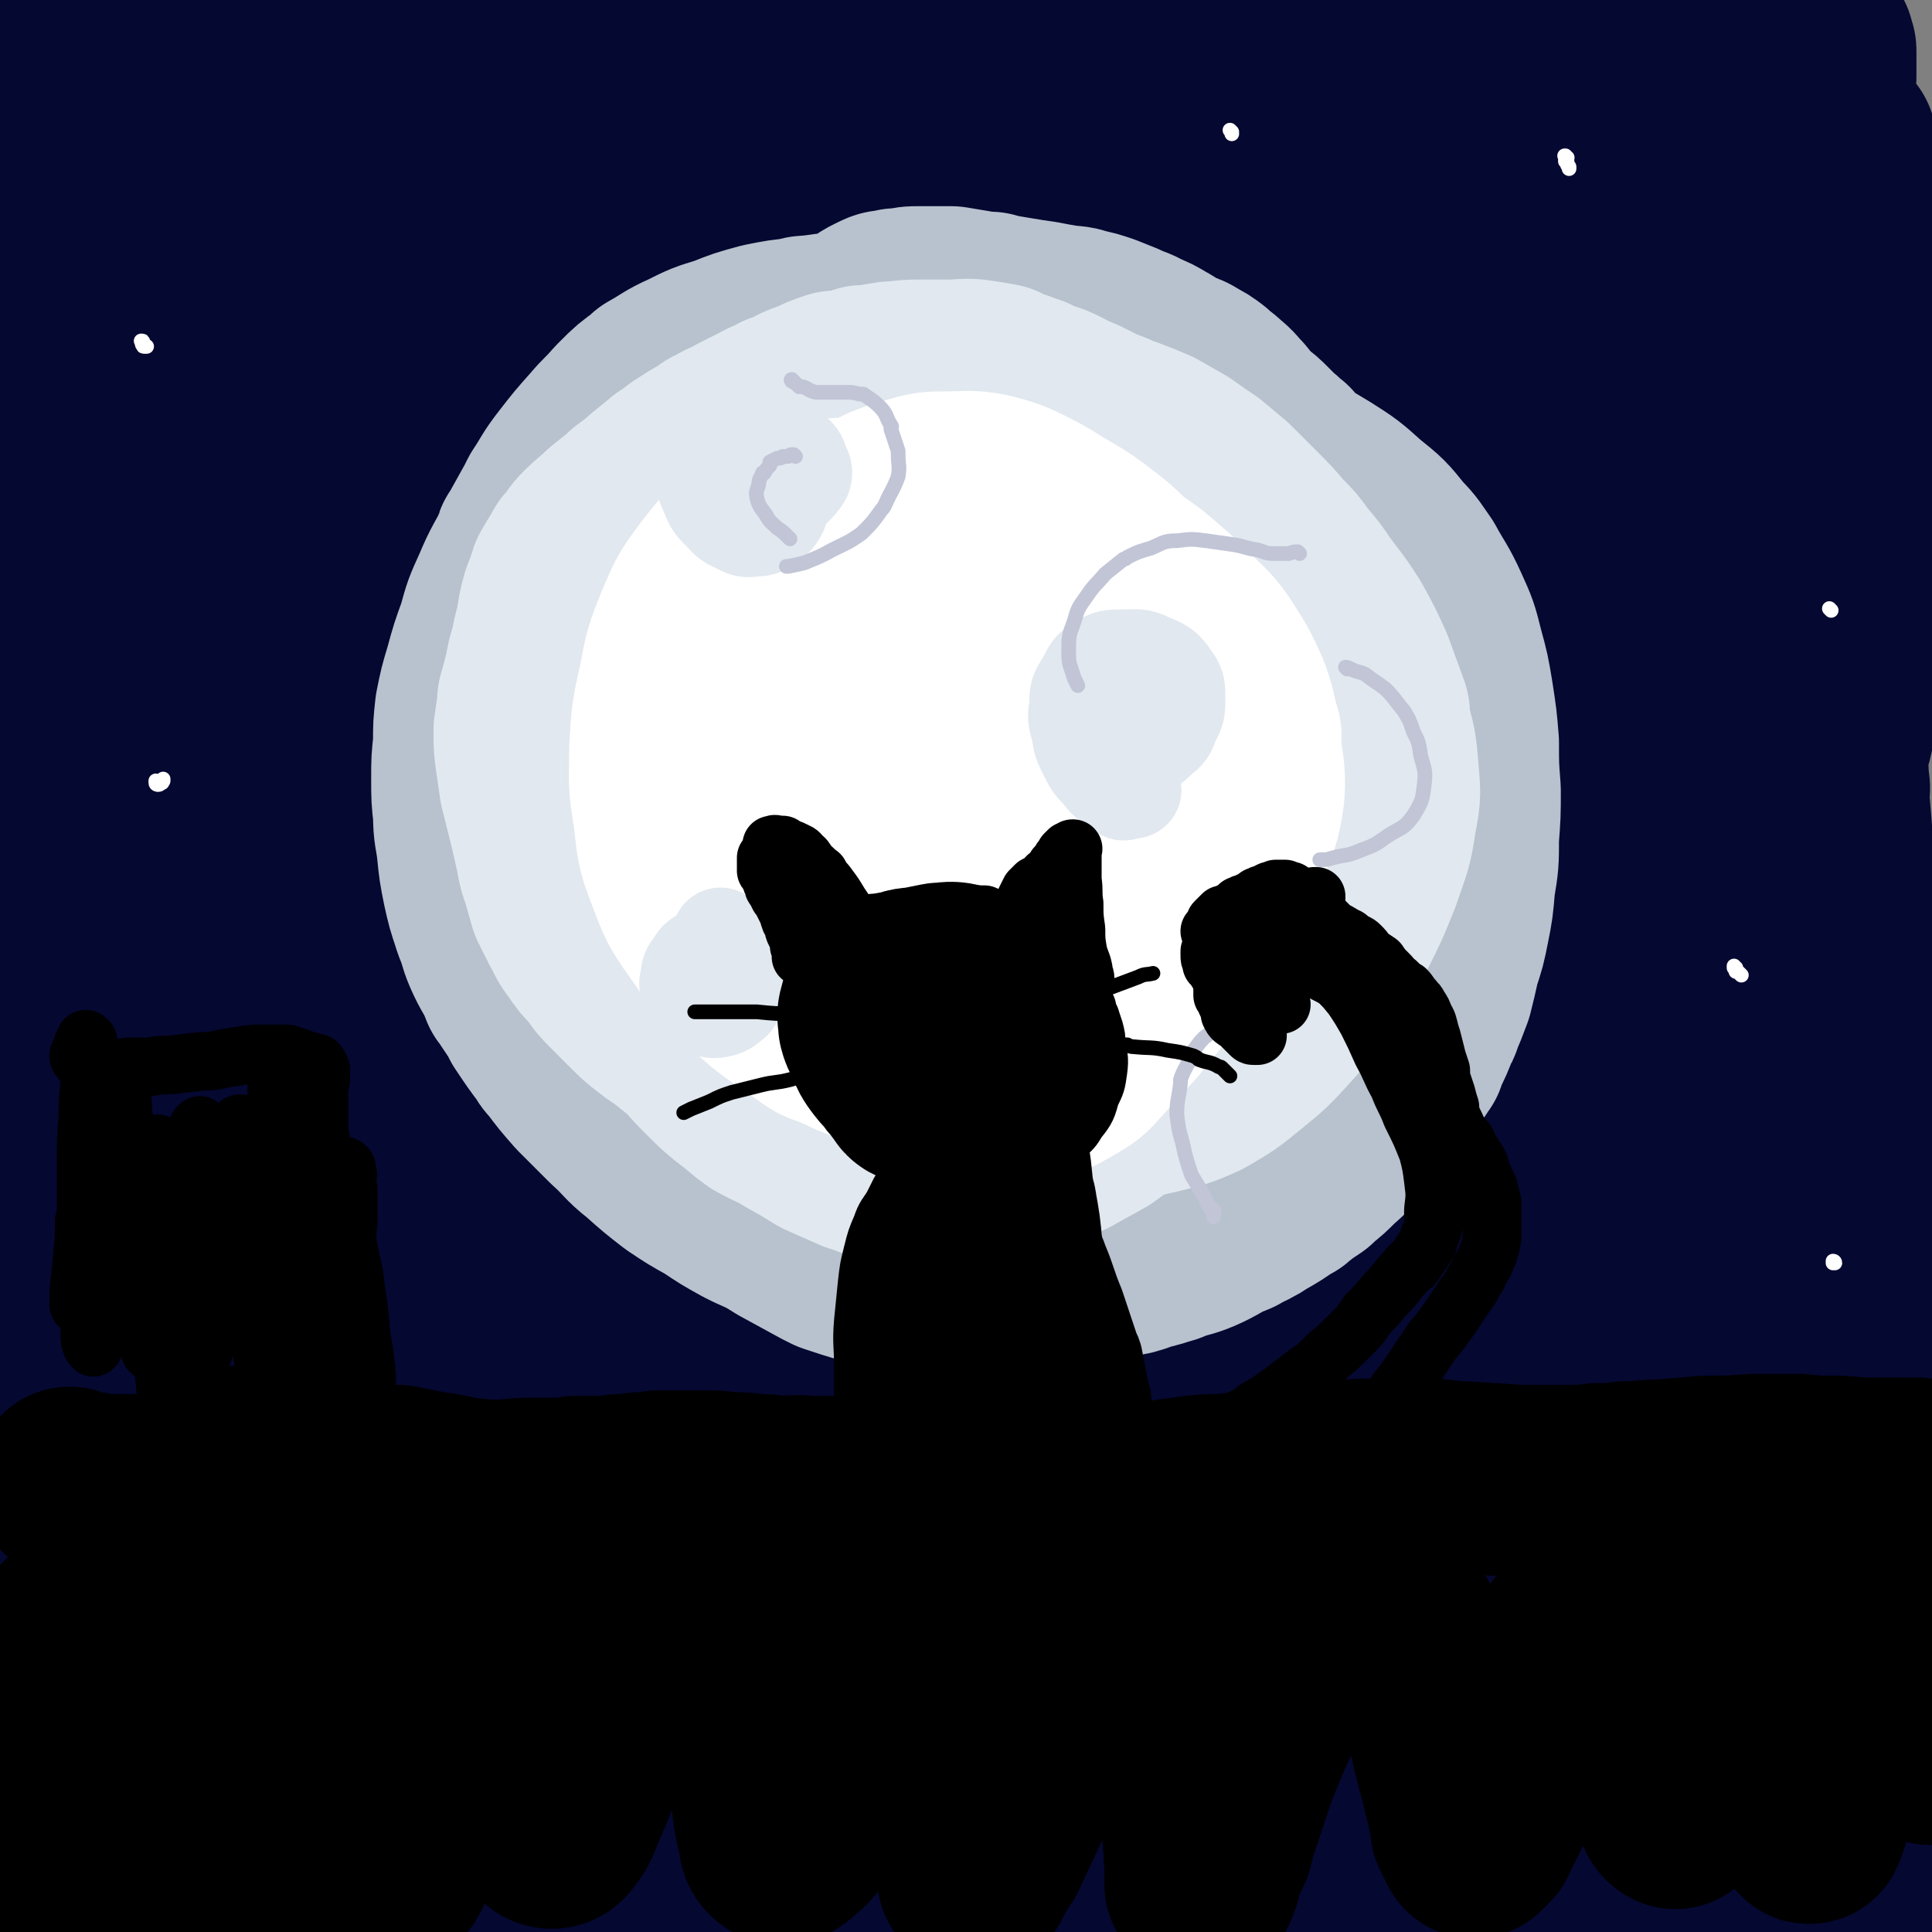
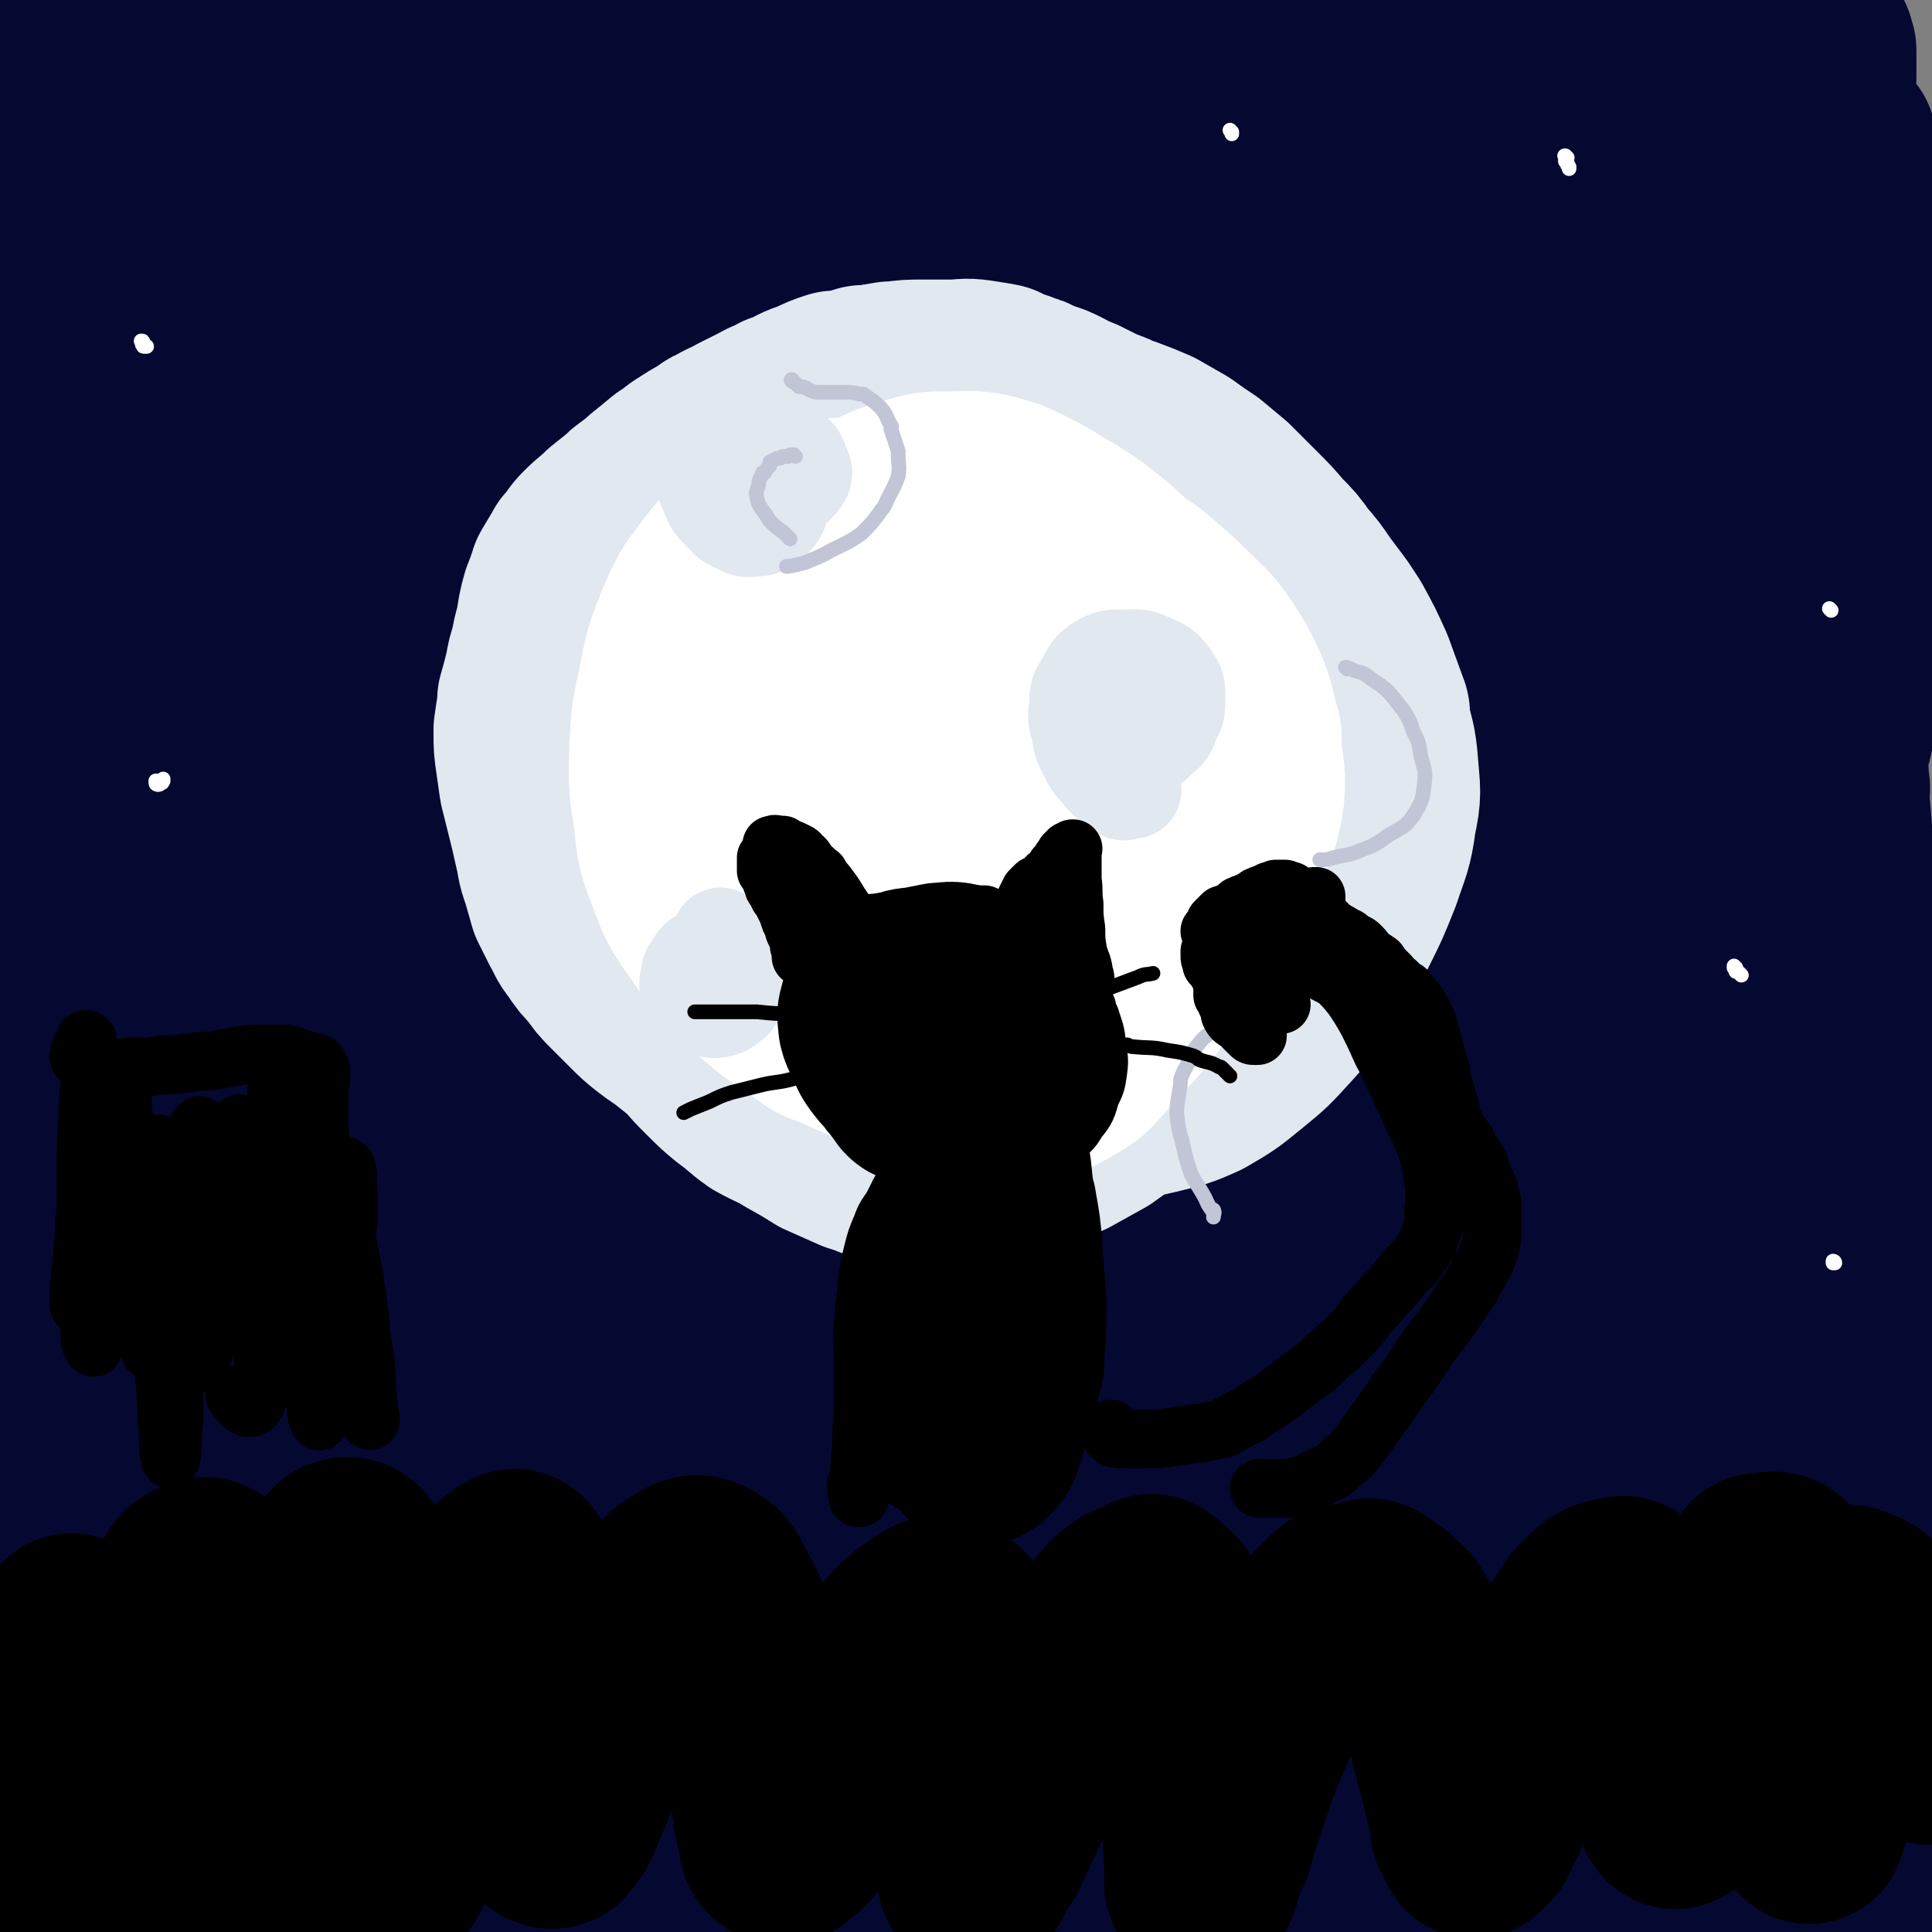
<svg xmlns="http://www.w3.org/2000/svg" viewBox="0 0 1054 1054" version="1.1">
  <rect x="0" y="0" width="1054" height="1054" fill="#808080" stroke="none" />
  <g fill="none" stroke="rgb(5,8,49)" stroke-width="105" stroke-linecap="round" stroke-linejoin="round">
    <path d="M443,191c0,0 0,-1 -1,-1 -4,4 -6,4 -9,10 -11,27 -9,28 -18,55 -13,41 -12,41 -26,82 -16,49 -18,49 -34,99 -19,60 -20,60 -37,122 -16,55 -15,56 -29,112 -16,64 -15,64 -31,128 -3,11 -3,11 -6,22 -13,52 -13,52 -26,104 -2,9 -2,9 -4,18 -9,40 -9,40 -18,79 -2,7 -2,7 -3,14 -5,28 -5,28 -11,57 -1,5 -1,5 -2,10 -3,18 -3,17 -6,35 0,3 0,3 -1,5 -1,6 -1,6 -3,11 -1,0 -1,0 -1,0 0,-5 0,-5 0,-10 0,-21 0,-21 1,-41 0,-5 1,-5 1,-10 4,-33 3,-33 6,-66 1,-8 1,-8 2,-16 5,-46 5,-46 11,-92 1,-10 1,-10 2,-20 9,-69 9,-69 17,-137 8,-64 8,-64 16,-127 2,-13 2,-13 3,-27 11,-142 10,-142 21,-285 1,-12 0,-12 1,-23 8,-98 7,-98 15,-196 2,-22 2,-23 5,-44 1,-4 3,-8 3,-7 0,7 -1,12 -3,24 -1,4 -1,4 -2,8 -7,40 -7,40 -15,79 -12,60 -13,60 -24,120 -15,77 -17,76 -28,154 -12,87 -10,88 -18,176 -7,73 -5,73 -10,147 -1,7 0,7 -1,14 -2,48 -2,48 -5,96 -2,41 -2,41 -4,82 -1,8 -1,8 -1,16 -2,37 -2,37 -4,74 0,6 0,6 0,12 -2,21 -2,21 -3,42 0,2 0,3 -1,5 -1,5 -2,13 -3,10 -2,-6 -2,-14 -4,-27 -5,-34 -5,-34 -8,-67 -4,-43 -4,-43 -7,-87 -1,-10 -1,-10 -2,-20 -5,-68 -5,-68 -10,-136 -5,-76 -5,-76 -9,-152 -4,-74 -4,-74 -6,-149 -1,-64 -1,-64 -1,-129 -1,-52 0,-52 -1,-103 0,-36 0,-36 -2,-72 -1,-19 -1,-19 -3,-37 0,-2 0,-2 -1,-5 -1,-6 -2,-13 -4,-12 -3,1 -5,8 -7,17 -6,26 -6,26 -9,52 -6,46 -6,46 -10,93 -5,63 -5,64 -7,127 -2,76 -2,76 -1,153 1,79 1,79 4,157 2,63 2,63 5,126 1,11 1,11 2,23 3,60 3,61 7,121 3,58 4,58 8,115 0,2 0,3 1,4 0,0 0,-1 0,-2 -1,-20 -1,-20 -2,-39 -4,-39 -5,-39 -9,-77 -6,-57 -7,-57 -12,-114 -8,-71 -8,-71 -14,-143 -8,-77 -8,-77 -14,-155 -5,-77 -4,-77 -7,-154 -3,-69 -3,-69 -4,-138 -2,-57 -1,-57 -2,-114 -1,-41 -2,-41 -2,-82 -1,-26 0,-26 -1,-51 0,-10 1,-16 0,-21 0,-2 -2,3 -2,7 -4,20 -4,20 -7,39 -5,35 -5,35 -9,70 -5,50 -5,50 -9,100 -6,61 -6,61 -10,123 -2,32 -1,32 -3,65 " />
    <path d="M536,112c0,0 0,-1 -1,-1 -2,3 -2,4 -4,8 -8,28 -7,28 -15,56 -2,6 -2,6 -4,12 -11,40 -10,40 -22,79 -2,9 -3,9 -5,18 -16,51 -17,51 -33,102 -3,11 -3,11 -6,22 -18,61 -18,61 -35,122 -3,13 -3,13 -6,26 -15,64 -15,64 -30,129 -3,12 -3,12 -5,25 -12,57 -12,57 -24,114 -2,10 -2,10 -4,19 -8,42 -8,42 -16,84 -1,7 -1,7 -2,14 -5,26 -5,26 -10,52 -1,3 -1,3 -1,6 -2,9 -2,9 -3,17 0,0 0,0 0,0 3,-7 3,-7 5,-14 6,-24 6,-24 11,-47 2,-7 1,-7 3,-14 9,-54 8,-54 19,-107 13,-69 14,-69 29,-138 15,-75 15,-75 31,-150 17,-75 18,-74 35,-148 15,-68 15,-68 29,-136 10,-49 10,-49 20,-97 4,-24 4,-24 9,-47 1,-5 1,-5 2,-10 6,-21 6,-22 12,-43 1,-4 4,-10 3,-8 -4,7 -7,13 -13,27 -21,52 -20,52 -41,104 -24,59 -26,59 -50,119 -26,65 -26,65 -51,130 -21,56 -21,56 -41,112 -12,33 -12,33 -24,66 -2,5 -2,5 -4,10 -5,15 -4,15 -12,29 -1,3 -5,6 -5,3 -3,-15 -2,-20 -1,-39 5,-62 5,-63 14,-124 9,-56 10,-56 22,-112 12,-57 12,-57 26,-113 12,-49 12,-49 25,-97 7,-28 7,-28 15,-55 8,-27 8,-27 16,-54 4,-13 5,-18 8,-26 0,-2 -1,3 -2,6 -9,20 -9,20 -18,40 -21,47 -21,47 -41,95 -15,36 -16,36 -30,73 -11,28 -10,29 -20,57 -5,14 -5,14 -11,28 -4,11 -4,11 -9,22 0,2 -2,5 -1,3 2,-8 4,-11 8,-23 11,-33 10,-33 22,-65 13,-34 13,-34 27,-68 13,-30 13,-30 28,-60 8,-16 8,-16 17,-32 9,-17 9,-17 18,-33 4,-7 6,-10 9,-14 1,-1 0,2 0,4 -1,2 -1,1 -2,3 -10,17 -10,17 -20,34 -23,42 -23,42 -46,84 -19,37 -18,38 -37,75 -13,26 -12,27 -26,53 -13,24 -12,25 -27,49 -8,12 -8,14 -18,22 -3,2 -7,2 -9,-2 -5,-10 -4,-13 -5,-26 -1,-27 -2,-28 0,-55 2,-32 2,-32 7,-64 5,-31 5,-31 13,-62 7,-27 7,-27 16,-54 7,-20 7,-21 17,-40 6,-13 7,-14 15,-25 1,-1 3,0 4,1 1,0 0,1 0,1 -2,14 -1,14 -5,28 -5,22 -5,22 -12,44 -1,5 -1,5 -3,10 -9,26 -9,26 -19,52 -2,5 -2,5 -4,10 -9,22 -9,22 -19,44 -2,4 -2,4 -4,8 -10,19 -9,19 -20,37 -7,12 -7,13 -17,23 -3,3 -4,4 -8,3 -4,0 -5,-2 -8,-5 -5,-8 -4,-9 -7,-18 -1,-2 -1,-2 -1,-5 -4,-19 -5,-19 -8,-39 -4,-27 -4,-27 -6,-54 -3,-25 -3,-25 -5,-49 0,-5 0,-5 0,-10 -1,-28 -2,-28 -3,-56 0,-22 1,-22 2,-45 2,-16 2,-16 5,-31 1,-7 2,-7 5,-14 0,0 -1,-1 0,-1 1,-1 2,-3 3,-2 1,2 0,4 0,8 0,1 0,1 -1,2 -3,9 -2,9 -6,17 -4,8 -4,8 -9,15 0,2 0,2 -2,3 -5,6 -5,6 -11,11 -1,1 -1,1 -2,2 -6,3 -6,4 -13,6 -5,2 -5,2 -11,3 -4,0 -4,0 -9,0 -2,-1 -2,-1 -5,-3 0,0 0,0 -1,-1 -1,-1 -1,-1 -2,-3 0,0 0,0 0,-1 0,-2 -1,-3 0,-5 1,-2 2,-2 4,-3 4,-2 4,-3 8,-2 7,1 8,2 14,7 10,8 10,9 18,20 8,11 7,12 14,24 2,2 2,2 3,5 7,15 7,15 14,30 4,10 4,10 8,20 0,2 0,2 1,3 2,7 2,8 5,14 1,1 2,3 3,1 5,-9 5,-12 8,-24 5,-18 4,-19 7,-37 4,-21 3,-22 7,-43 3,-16 4,-16 8,-32 0,-3 0,-3 1,-6 3,-12 3,-12 6,-23 1,-5 2,-5 3,-9 0,0 1,0 1,0 -3,3 -3,3 -5,6 -7,6 -7,6 -13,11 -5,4 -5,4 -10,8 -5,4 -5,5 -10,8 -6,4 -6,4 -12,8 -5,4 -5,4 -11,7 -3,1 -3,1 -6,3 -2,1 -2,1 -3,2 0,1 0,1 0,1 2,1 3,1 5,2 4,0 4,0 8,1 11,1 11,1 22,2 12,2 12,2 25,3 14,1 14,1 28,1 16,0 16,0 32,-2 17,-1 17,-1 34,-3 18,-3 18,-3 35,-6 17,-2 17,-2 34,-5 16,-3 16,-4 33,-6 15,-3 16,-3 31,-4 16,-1 16,-1 32,-1 16,1 16,0 31,2 14,2 14,2 28,5 12,2 12,2 23,5 9,2 9,2 17,5 5,1 5,1 10,4 2,0 3,1 4,2 0,0 -1,0 -1,0 -6,-1 -6,-1 -11,-3 -11,-4 -11,-5 -22,-9 -15,-5 -15,-5 -31,-9 -19,-6 -19,-6 -39,-11 -23,-6 -23,-7 -46,-11 -20,-4 -20,-4 -40,-6 -17,-1 -17,0 -34,0 -3,0 -3,0 -5,0 -11,2 -11,2 -21,4 -2,0 -2,0 -4,0 -7,1 -7,1 -14,2 -5,2 -5,2 -9,3 -1,0 -3,1 -2,1 2,1 4,0 7,0 7,-1 7,-2 13,-2 14,-1 14,-1 27,-1 19,1 19,2 38,3 21,2 21,2 43,4 23,2 23,2 47,3 23,1 23,1 46,0 28,-1 28,-3 57,-5 22,-2 22,-1 43,-3 5,0 5,0 9,-1 28,-1 28,-1 55,-3 25,-1 25,-1 49,-2 5,0 5,0 10,0 29,-1 29,-1 57,-2 22,0 22,0 43,0 4,0 4,0 8,0 13,1 13,1 26,1 12,1 12,1 23,2 3,0 3,0 5,0 13,1 13,1 25,2 3,0 3,0 5,0 10,2 10,2 21,3 2,1 2,0 3,1 9,2 10,2 18,5 5,2 5,3 10,6 1,1 1,1 1,2 4,3 4,2 7,6 2,2 2,3 3,5 1,2 1,2 2,3 0,1 0,1 1,2 0,0 0,0 0,0 0,0 -1,0 -1,-1 0,0 1,0 1,0 0,-1 0,-1 0,-2 0,-2 0,-2 0,-4 0,-2 0,-2 0,-4 0,-1 0,-1 0,-2 0,-1 0,-1 0,-1 0,-1 0,-1 -1,-3 0,0 0,0 0,-1 -1,0 -1,0 -1,0 0,0 0,0 -1,1 0,1 0,1 -1,3 0,3 0,3 0,5 0,3 0,3 0,6 0,0 0,0 0,1 0,5 0,5 0,11 1,7 1,7 2,14 0,2 0,2 1,3 1,14 2,14 3,28 2,19 2,19 2,39 0,26 0,26 -1,52 -2,28 -3,28 -6,55 -1,6 -1,6 -1,12 -4,41 -5,41 -8,82 -5,46 -5,46 -9,92 -4,47 -4,47 -8,95 -4,46 -3,46 -7,92 -3,42 -2,42 -5,84 -3,39 -3,39 -6,77 -2,34 -2,34 -4,67 -2,30 -2,30 -3,60 0,24 -1,24 1,49 0,16 0,16 3,33 2,9 1,9 6,17 1,2 2,1 5,2 1,1 1,1 2,0 4,-4 5,-4 8,-9 4,-7 4,-7 7,-15 1,-2 1,-2 1,-4 4,-16 4,-16 7,-33 3,-23 3,-23 5,-46 2,-31 2,-31 3,-61 1,-39 1,-39 1,-77 -1,-49 -1,-49 -4,-98 -2,-60 -4,-60 -7,-120 -3,-65 -3,-65 -5,-130 -2,-60 -2,-60 -2,-121 0,-50 0,-50 3,-99 1,-37 1,-37 5,-73 2,-22 3,-22 6,-44 2,-10 2,-13 4,-19 0,-2 1,2 1,3 -1,12 -1,12 -2,24 -2,20 -2,20 -4,40 -1,26 -1,26 -2,53 -1,32 -1,32 -1,64 -1,37 -1,37 -2,74 -1,41 -1,41 -2,81 -2,42 -3,42 -5,83 -2,41 -2,41 -3,82 -1,40 -2,40 0,80 1,37 2,37 5,73 2,34 3,34 5,68 2,30 2,30 3,61 1,26 2,26 2,53 1,21 1,21 1,42 0,14 0,14 0,29 0,8 -1,8 -1,15 0,2 0,5 0,4 0,-1 0,-3 0,-6 1,-9 2,-9 2,-19 1,-17 1,-17 0,-35 0,-29 0,-29 -1,-58 -2,-40 -2,-40 -5,-81 -4,-52 -5,-52 -8,-105 -5,-62 -5,-62 -9,-124 -1,-10 -1,-10 -1,-21 -4,-64 -4,-64 -7,-127 -2,-48 -1,-48 -3,-97 0,-8 -1,-8 -1,-17 -3,-47 -3,-47 -6,-94 -1,-30 -1,-30 -4,-60 0,-4 -1,-4 -1,-9 -3,-19 -2,-19 -5,-37 0,-3 0,-3 -1,-5 -3,-8 -2,-13 -6,-16 -3,-1 -5,4 -8,8 -2,1 -1,2 -2,4 -8,25 -11,25 -16,51 -15,64 -16,64 -24,129 -9,66 -7,66 -11,133 -4,60 -3,60 -6,119 -1,11 -1,11 -2,23 -2,62 -2,62 -4,124 -1,42 -1,42 -1,83 -1,7 0,7 -1,14 0,28 0,28 -1,57 0,4 0,4 0,8 -1,15 -1,15 -2,30 0,3 -1,7 -1,5 0,-4 1,-8 2,-17 1,-3 0,-3 1,-6 1,-26 1,-26 2,-51 1,-7 1,-7 1,-15 0,-54 0,-54 1,-108 0,-69 0,-69 0,-138 0,-74 0,-74 -1,-149 0,-67 -1,-67 -2,-134 -1,-37 0,-37 0,-74 0,-15 0,-15 1,-30 1,-33 1,-33 3,-65 0,-13 0,-13 1,-26 0,-1 0,-3 0,-2 -1,2 -2,3 -3,7 -4,17 -4,17 -9,34 -1,5 -1,5 -2,10 -11,41 -11,41 -21,82 -11,48 -11,48 -22,96 -2,11 -2,11 -4,22 -15,95 -16,95 -29,190 -9,60 -8,60 -14,121 -2,10 -1,10 -2,21 -4,58 -3,58 -7,117 -5,68 -4,68 -11,136 0,6 -2,7 -4,11 -1,1 -1,-1 -2,-2 0,-8 0,-8 0,-16 1,-38 1,-38 2,-75 2,-59 1,-59 4,-117 3,-72 4,-72 8,-145 4,-77 3,-77 9,-155 5,-68 6,-67 11,-135 4,-44 3,-44 6,-89 3,-36 3,-36 6,-71 2,-20 2,-20 4,-40 0,-2 0,-2 0,-5 0,-3 0,-4 0,-7 0,0 0,1 0,1 -7,17 -8,16 -14,33 -19,57 -19,57 -36,114 -18,64 -18,64 -32,129 -17,75 -17,75 -30,152 -12,72 -10,72 -20,145 -8,57 -7,57 -15,114 -5,36 -5,35 -11,71 -1,6 -1,6 -2,12 -3,23 -3,23 -7,45 -1,3 0,3 -1,6 -3,7 -4,15 -5,13 -2,-1 -1,-9 -1,-19 1,-29 2,-29 4,-57 3,-51 2,-51 6,-102 4,-65 5,-65 9,-130 5,-75 5,-75 8,-150 2,-72 1,-72 3,-144 2,-46 2,-46 4,-92 0,-6 1,-6 1,-11 3,-35 3,-35 7,-69 2,-24 2,-24 6,-47 1,-3 3,-7 3,-5 0,13 -1,18 -4,36 -9,61 -9,61 -19,121 -11,68 -11,69 -23,137 -13,76 -15,75 -28,152 -21,127 -21,127 -39,255 -5,40 -4,41 -8,80 -3,18 -3,21 -6,36 0,1 -1,-1 -1,-3 2,-18 4,-18 6,-37 6,-45 6,-45 10,-89 6,-66 6,-66 11,-131 6,-78 6,-78 11,-156 5,-66 4,-66 8,-131 1,-12 1,-13 3,-25 7,-60 6,-60 16,-120 6,-38 6,-38 15,-75 8,-33 7,-34 19,-64 4,-11 9,-20 14,-20 3,0 4,9 3,18 -2,43 -2,43 -9,85 -12,71 -13,71 -29,142 -15,70 -17,70 -34,140 -14,58 -14,58 -29,116 -2,10 -2,10 -5,21 -13,55 -13,55 -26,110 -9,39 -8,39 -18,78 -5,23 -5,22 -12,45 -2,7 -3,14 -4,13 -2,-1 -2,-9 -1,-18 2,-25 3,-25 5,-50 5,-44 4,-45 10,-89 8,-57 7,-57 18,-114 12,-59 13,-59 27,-118 12,-52 13,-51 25,-103 10,-42 9,-42 18,-83 6,-27 6,-27 12,-54 3,-13 5,-14 7,-26 0,0 -2,-1 -2,0 -14,32 -15,33 -26,67 -15,49 -15,49 -28,99 -17,66 -17,66 -31,133 -14,69 -13,69 -24,138 -9,52 -8,53 -16,105 -5,34 -5,34 -10,68 -2,16 -2,16 -4,33 0,1 0,2 0,2 1,-1 2,-2 3,-4 1,-2 0,-2 1,-3 6,-14 7,-13 14,-27 3,-4 3,-4 4,-9 11,-33 11,-33 21,-66 2,-8 2,-8 5,-17 13,-47 13,-47 25,-95 3,-10 3,-10 6,-21 14,-53 14,-53 29,-107 3,-11 2,-11 6,-21 14,-51 14,-51 28,-102 3,-9 3,-9 6,-19 12,-44 12,-44 24,-89 3,-8 2,-9 5,-17 7,-23 7,-23 14,-46 2,-5 2,-5 4,-11 9,-23 9,-23 18,-47 1,-3 1,-3 3,-7 5,-10 5,-10 11,-20 0,-1 1,-2 1,-2 1,1 2,3 2,5 0,2 0,2 0,3 -6,18 -6,18 -12,36 -7,25 -7,25 -14,49 -2,7 -2,7 -4,14 -6,24 -6,24 -11,47 -2,4 -1,4 -3,9 -5,19 -5,19 -11,39 -1,3 0,3 -2,7 -4,12 -4,12 -8,25 -1,1 -1,1 -2,3 -2,5 -2,5 -5,11 0,0 0,0 0,0 0,0 1,-1 1,-2 2,-7 1,-7 3,-14 0,-2 1,-1 2,-3 5,-13 5,-14 10,-27 1,-3 1,-3 2,-6 8,-23 8,-23 17,-45 8,-18 8,-18 16,-36 5,-12 6,-12 11,-24 7,-14 7,-14 13,-28 0,-2 0,-2 1,-4 1,-7 1,-7 2,-15 0,-1 1,-1 0,-2 -3,-3 -3,-5 -7,-5 -10,-2 -11,-1 -22,2 -15,3 -14,5 -29,10 -16,4 -16,4 -32,8 -13,3 -14,3 -28,5 -3,1 -3,0 -6,1 -17,2 -17,4 -35,6 -19,1 -19,1 -37,0 -15,-1 -16,-2 -31,-6 -12,-3 -12,-4 -24,-9 -7,-2 -7,-3 -15,-5 -1,-1 -1,-1 -2,-1 -4,0 -6,-2 -8,-1 -2,2 -1,4 -1,7 1,8 2,8 3,15 1,3 2,3 2,5 9,25 9,25 17,49 6,21 5,21 10,43 1,4 1,4 1,8 1,22 2,22 0,44 -3,24 -5,24 -10,47 0,3 -1,3 -1,6 -3,12 -3,12 -6,23 -2,5 -2,4 -4,9 0,0 0,0 0,0 -1,1 -1,2 -2,1 0,-4 0,-5 0,-11 0,-1 0,-1 0,-3 1,-8 1,-8 1,-17 1,-3 1,-3 1,-7 1,-28 1,-28 2,-57 0,-27 0,-27 0,-55 0,-19 -1,-20 0,-39 1,-8 2,-12 5,-15 1,-1 2,4 2,8 1,17 0,17 1,35 0,34 1,34 1,68 0,50 -1,50 -1,100 0,65 0,65 -1,130 0,72 1,72 0,143 -1,62 -2,62 -3,123 -1,46 -1,46 -1,92 -1,34 0,34 -1,67 0,21 0,21 -1,42 -1,6 -1,12 -3,12 -1,1 -3,-4 -4,-9 -4,-13 -3,-13 -6,-26 -4,-25 -6,-25 -9,-51 -3,-35 -4,-35 -4,-70 -1,-35 0,-35 2,-69 2,-29 1,-29 6,-57 2,-16 2,-17 8,-31 2,-4 5,-8 6,-6 4,5 3,10 4,21 4,26 4,26 6,53 2,37 1,37 2,75 0,43 0,43 0,87 0,41 -1,41 -2,83 0,32 0,32 -2,64 0,16 0,16 -2,32 0,2 -1,5 -1,4 -2,-5 -2,-8 -2,-17 1,-20 2,-20 3,-41 2,-32 1,-32 4,-63 3,-35 2,-35 7,-69 3,-30 3,-30 9,-59 5,-21 5,-21 11,-41 3,-8 4,-12 8,-16 2,-1 4,2 4,5 3,16 2,17 3,34 1,30 1,30 1,61 0,41 0,41 0,82 0,38 0,38 0,77 0,29 -1,29 0,57 0,16 -1,16 1,32 0,3 1,6 2,5 4,-3 4,-7 7,-15 8,-17 9,-17 15,-35 10,-31 9,-31 17,-63 6,-28 5,-28 11,-56 4,-14 3,-14 7,-28 11,-40 10,-40 22,-79 10,-30 11,-30 22,-60 2,-5 2,-5 3,-9 7,-15 7,-15 14,-29 1,-2 1,-2 2,-3 3,-4 3,-3 7,-6 0,0 0,0 0,0 2,9 3,9 3,18 1,28 0,28 0,55 0,6 -1,6 -1,12 -3,34 -3,34 -5,68 0,8 0,8 0,16 -1,41 -1,41 -2,82 0,8 0,8 0,15 -1,33 -1,33 -2,66 0,6 0,6 0,11 0,23 0,23 0,46 0,6 0,6 0,12 0,0 0,0 0,0 0,-6 0,-6 1,-11 3,-17 4,-17 8,-35 1,-4 0,-4 1,-9 4,-29 4,-28 7,-57 5,-44 4,-44 9,-88 1,-8 1,-8 1,-16 4,-39 4,-39 7,-78 0,-8 0,-8 1,-15 4,-39 3,-39 9,-77 3,-19 4,-19 9,-38 1,-3 0,-3 2,-5 3,-5 4,-11 6,-10 3,1 2,7 4,14 1,3 1,3 2,7 2,23 2,23 3,46 1,6 0,6 1,11 0,35 0,35 1,69 0,8 0,8 1,16 3,44 3,44 7,88 0,9 1,9 1,18 3,41 3,41 5,82 1,22 1,22 3,44 0,5 0,6 1,11 0,0 0,0 0,0 0,-7 0,-7 0,-13 1,-14 2,-14 4,-28 0,-4 1,-4 1,-7 1,-27 1,-27 2,-53 0,-6 0,-6 0,-13 2,-41 2,-41 4,-82 2,-43 0,-43 4,-85 2,-28 3,-28 7,-56 0,-4 0,-4 2,-8 3,-16 3,-16 8,-31 0,-2 0,-2 1,-4 3,-3 5,-9 7,-6 3,5 2,11 3,22 2,29 2,30 3,59 2,44 0,44 3,88 4,51 6,50 11,101 4,37 4,37 7,74 2,17 2,17 4,35 0,2 0,2 0,3 1,3 2,6 2,5 2,-6 2,-9 3,-19 1,-16 1,-16 2,-32 2,-31 2,-31 4,-63 3,-40 3,-40 6,-80 3,-33 4,-33 7,-66 1,-7 1,-7 1,-13 4,-33 4,-33 9,-66 3,-24 3,-24 8,-47 3,-11 3,-13 8,-22 1,-1 3,0 3,2 2,14 1,15 1,30 0,22 -1,22 -1,44 0,5 0,5 0,11 -1,40 -2,40 -1,80 1,47 1,47 5,95 3,38 4,38 9,76 1,6 1,6 2,13 4,29 4,29 7,59 1,11 0,14 0,22 0,1 -1,-2 -1,-4 0,-1 0,-1 0,-2 0,-14 0,-14 0,-28 -1,-29 -2,-28 -2,-57 -1,-39 -1,-39 -2,-79 0,-43 -1,-43 1,-87 1,-37 1,-37 6,-75 3,-26 2,-26 8,-52 3,-14 3,-14 8,-27 1,-2 2,-3 4,-3 1,-1 1,0 1,1 2,13 2,13 3,26 3,27 3,27 4,54 2,37 0,37 3,74 2,32 2,32 5,63 3,25 4,25 7,51 3,24 3,24 6,49 2,17 2,17 3,34 0,5 0,9 0,9 0,0 0,-4 0,-8 0,-14 0,-14 0,-28 0,-24 0,-24 0,-48 1,-30 0,-30 2,-60 1,-29 1,-29 4,-57 2,-21 2,-22 6,-43 2,-12 2,-12 6,-24 1,-3 3,-7 5,-6 3,2 2,7 3,14 2,17 3,17 3,35 1,26 1,26 1,52 -1,30 -1,30 -2,59 -2,28 -2,28 -3,55 -1,22 -1,22 -1,45 0,15 0,15 2,30 0,8 0,8 2,16 1,1 2,3 3,2 3,-4 3,-6 6,-12 4,-12 4,-12 7,-24 5,-18 6,-18 9,-37 4,-21 3,-21 7,-43 3,-19 3,-19 6,-38 2,-14 2,-14 5,-27 0,-5 1,-9 1,-10 1,0 1,4 1,7 -1,11 -1,11 -1,22 -1,17 -1,17 0,34 1,19 1,19 4,38 3,18 4,18 7,37 3,14 4,14 7,28 2,8 1,8 3,16 1,3 1,3 2,5 1,0 1,0 1,0 0,-1 1,-1 1,-2 0,-1 0,-1 0,-2 1,-4 1,-4 1,-9 1,-1 1,-1 1,-2 0,-7 0,-7 0,-14 0,-2 0,-2 0,-3 0,-10 0,-10 0,-20 0,-3 0,-3 0,-5 0,-12 0,-12 0,-24 0,-2 0,-2 0,-5 0,-13 0,-13 0,-26 0,-3 0,-3 0,-5 0,-14 0,-14 1,-27 0,-3 0,-3 0,-6 0,-15 0,-15 0,-31 0,-14 0,-14 0,-28 -1,-11 -1,-11 -2,-23 -2,-15 -2,-15 -4,-30 -1,-12 -1,-12 -3,-24 -1,-10 0,-10 -1,-19 0,-2 0,-2 0,-4 -1,-10 -1,-10 -1,-20 0,-3 0,-3 0,-5 -1,-11 -1,-11 -1,-22 0,-3 -1,-3 -1,-5 -1,-13 -1,-13 -2,-26 -1,-2 -1,-2 -1,-5 -2,-14 -2,-14 -3,-29 0,-3 0,-3 0,-6 -1,-15 -1,-15 -2,-30 0,-3 0,-3 0,-7 1,-19 0,-19 1,-38 0,-15 1,-15 1,-31 0,-3 0,-3 0,-6 0,-15 0,-15 1,-30 0,-3 0,-3 0,-6 0,-14 0,-14 0,-28 -1,-20 -1,-20 -1,-39 -1,-16 -1,-16 -2,-31 0,-14 0,-14 -1,-28 0,-11 0,-11 0,-22 0,-2 0,-2 -1,-4 0,-13 0,-13 -1,-26 -1,-13 -1,-13 -3,-27 -1,-11 -1,-11 -2,-23 -1,-2 -1,-2 -1,-5 0,-11 0,-11 0,-23 0,-2 0,-2 0,-4 0,-14 0,-14 -1,-27 0,-13 0,-13 -2,-26 -1,-13 -2,-13 -3,-26 -1,-13 0,-13 -1,-26 0,-11 0,-11 0,-22 0,-2 1,-2 0,-4 0,-11 0,-11 -1,-22 -1,-9 -1,-9 -2,-18 -2,-8 -2,-8 -3,-16 -1,-7 -1,-7 -3,-13 0,-2 0,-2 0,-3 -1,-7 -1,-7 -3,-13 0,-4 0,-4 -1,-7 0,-1 0,-1 0,-2 0,0 0,-2 0,-1 0,0 0,2 1,3 1,3 1,3 1,6 1,2 1,2 2,4 1,1 1,1 2,2 1,1 1,1 2,2 1,1 1,1 1,2 1,1 1,1 2,3 1,3 1,3 1,7 1,4 1,5 1,9 0,1 1,1 1,2 0,8 0,8 1,16 0,10 0,10 1,20 1,12 1,12 2,24 2,15 2,15 4,30 2,19 2,19 4,38 2,23 2,23 4,45 1,23 1,23 2,45 0,18 0,18 0,36 0,15 0,15 -1,29 -1,14 -1,14 -2,27 -3,15 -3,15 -6,30 -3,18 -4,18 -7,36 -3,21 -3,21 -5,42 -2,22 -3,22 -3,44 -1,21 -1,21 2,42 2,20 2,20 7,39 4,19 4,19 10,37 5,19 6,19 12,37 5,19 6,19 10,38 5,19 5,19 9,38 3,17 3,17 5,35 3,14 3,14 5,29 1,9 1,9 2,19 0,4 1,7 0,8 0,1 -1,-2 -2,-3 -2,-9 -2,-9 -4,-18 -4,-17 -4,-17 -7,-34 -4,-25 -3,-25 -6,-50 -3,-31 -3,-31 -6,-62 0,-5 0,-5 0,-10 -2,-29 -3,-29 -4,-58 -2,-35 -1,-35 -2,-70 0,-5 0,-5 0,-11 1,-34 0,-34 1,-67 0,-26 1,-26 1,-52 0,-5 0,-5 0,-10 0,-23 1,-23 1,-46 0,-5 0,-5 0,-9 0,-25 0,-25 0,-50 -1,-22 -1,-22 -1,-45 -1,-16 -1,-16 -1,-31 0,-3 0,-3 -1,-6 0,-11 0,-11 0,-22 0,-2 0,-2 0,-3 -1,-5 -1,-5 -1,-10 0,-1 0,-1 0,-1 0,0 0,1 0,2 0,1 0,1 0,2 0,7 0,7 0,13 0,2 0,2 0,4 0,10 -1,10 0,20 1,19 1,19 3,37 1,15 2,15 4,30 2,21 2,21 5,41 3,26 3,26 5,52 2,19 2,19 3,38 1,4 0,4 0,8 2,22 2,22 3,45 1,22 1,22 1,45 -1,21 0,21 -2,43 -2,19 -2,19 -5,37 -1,13 -1,13 -3,26 0,2 0,2 0,5 -1,11 -1,11 -1,23 0,9 -1,9 1,18 1,7 1,7 3,14 1,4 1,4 2,8 1,2 1,3 2,3 0,-1 0,-2 0,-4 0,0 0,-1 0,-1 0,-7 0,-7 0,-15 0,-12 1,-12 0,-25 0,-19 0,-19 -1,-38 -1,-20 -1,-20 -2,-40 0,-5 0,-5 0,-9 -3,-31 -2,-31 -6,-61 -3,-36 -3,-36 -7,-71 -5,-36 -5,-36 -9,-72 -3,-28 -2,-28 -4,-55 -1,-5 -1,-5 -1,-10 -1,-23 -1,-23 -2,-46 0,-4 0,-4 0,-8 0,-22 0,-22 0,-44 0,-17 0,-17 2,-35 1,-14 1,-14 3,-29 2,-12 2,-12 4,-24 2,-11 2,-11 3,-22 1,-7 1,-7 3,-15 1,-4 1,-4 1,-8 1,-1 1,-2 1,-2 0,2 0,3 0,5 -1,6 -1,6 -1,11 -1,9 -1,9 -1,17 1,13 1,13 2,25 1,16 1,16 3,32 1,20 1,20 3,40 1,23 1,23 2,46 1,24 1,24 1,48 1,23 1,23 1,45 0,19 0,19 0,38 0,14 0,14 -1,28 0,9 0,9 -1,18 0,3 0,3 0,7 0,0 0,1 0,1 1,-3 1,-3 2,-6 1,-6 2,-6 3,-12 3,-9 3,-9 5,-19 3,-15 3,-15 5,-29 2,-19 2,-19 3,-39 2,-22 2,-22 2,-45 1,-24 1,-24 0,-48 0,-24 -1,-24 -2,-47 -2,-20 -2,-20 -3,-40 -1,-16 -1,-16 -3,-32 0,-11 0,-11 -1,-22 -1,-5 0,-5 -1,-11 0,0 0,-1 0,-1 -1,5 -1,6 -2,11 -2,9 -2,9 -3,17 -1,12 -2,12 -2,23 -1,12 -1,12 -1,25 -1,14 -1,14 0,28 0,16 0,16 1,32 2,18 2,18 3,35 1,17 2,17 2,35 0,20 0,20 0,40 -1,17 -2,17 -3,34 0,16 0,16 -1,32 -1,12 0,12 -1,24 0,3 0,3 0,5 0,13 0,13 0,27 0,10 1,10 1,21 0,2 0,2 0,4 1,12 1,12 2,24 1,13 2,13 2,25 1,11 1,11 1,22 0,2 0,2 0,5 0,14 0,14 0,28 0,15 0,15 0,31 0,15 -1,15 0,30 0,12 0,12 1,25 0,2 0,2 0,4 2,12 2,12 4,24 1,2 0,2 1,4 2,14 2,14 6,28 2,11 3,11 5,23 1,2 0,2 1,4 2,12 3,12 5,23 1,2 0,2 1,5 1,11 2,11 3,22 1,2 0,2 1,4 0,11 0,11 1,22 0,2 0,2 0,4 0,12 0,12 -1,25 0,12 0,12 -1,25 0,10 0,10 0,21 0,2 0,2 0,4 0,10 0,10 0,19 0,2 0,2 1,4 1,11 1,11 3,21 1,9 2,9 3,18 1,7 1,7 2,14 1,6 0,6 0,11 0,1 1,1 0,2 0,5 0,5 -1,11 0,4 0,4 -1,8 0,1 0,1 0,1 0,5 0,5 0,9 1,3 1,3 2,6 1,4 1,4 3,7 1,3 1,3 2,5 0,2 0,2 0,3 1,3 1,3 2,5 1,3 1,3 1,6 0,0 1,0 1,0 1,4 1,4 2,8 1,3 2,3 3,5 0,1 0,2 0,3 0,0 0,-1 0,-1 -3,-2 -3,-2 -6,-5 -4,-3 -4,-3 -8,-6 -1,-1 -1,-1 -2,-2 -9,-5 -9,-5 -17,-9 -10,-6 -10,-6 -20,-12 -9,-5 -9,-5 -18,-9 -2,-1 -2,-1 -4,-2 -12,-4 -12,-4 -24,-8 -2,-1 -2,-1 -5,-1 -22,-4 -22,-5 -44,-7 -24,-2 -25,-2 -49,-1 -15,0 -15,1 -30,3 -27,3 -27,4 -53,7 -22,3 -23,2 -45,4 -21,1 -21,1 -42,2 -20,1 -20,0 -41,1 -19,1 -19,1 -39,3 -18,1 -18,2 -37,3 -18,2 -18,2 -36,3 -18,1 -18,1 -36,1 -18,0 -18,-1 -37,-2 -17,-1 -17,-1 -35,-2 -16,-1 -16,-1 -32,0 -15,1 -15,2 -29,3 -13,2 -13,2 -26,4 -14,1 -14,1 -28,1 -12,1 -12,1 -24,1 -11,-1 -11,-1 -23,-2 -15,-1 -15,-2 -30,-3 -14,-1 -14,-1 -28,-1 -12,1 -12,1 -23,2 -7,1 -7,1 -15,3 -8,1 -8,1 -17,3 -10,2 -10,2 -20,4 -10,2 -10,2 -19,3 -7,1 -7,1 -14,3 -5,0 -5,1 -10,2 -4,0 -4,1 -7,1 -2,0 -2,0 -5,0 -1,0 -2,0 -2,0 -1,0 -1,-1 -1,-1 1,-2 1,-2 3,-3 2,-2 2,-1 4,-3 2,-3 2,-3 4,-6 3,-3 3,-3 6,-5 3,-3 3,-3 7,-5 4,-3 5,-2 10,-4 6,-2 6,-2 13,-4 7,-2 7,-2 14,-3 6,-2 6,-2 13,-3 4,-1 4,-1 8,-2 1,-1 2,-1 3,-1 0,-1 -1,-1 -2,0 -3,1 -3,1 -7,2 -5,1 -5,2 -11,3 -8,2 -8,2 -16,4 -8,2 -8,1 -17,3 -8,1 -8,1 -17,3 -7,1 -7,1 -14,2 -5,1 -5,2 -11,3 -1,0 -1,0 -1,0 -3,1 -3,1 -6,1 -1,1 -1,1 -1,1 -2,0 -2,0 -5,0 0,0 0,0 0,0 -2,0 -2,0 -3,-1 -2,0 -2,-1 -3,-2 -1,-1 -1,-1 -2,-2 0,0 0,0 -1,-1 0,-1 0,-1 -1,-2 0,-2 0,-2 -1,-3 -1,-2 -1,-2 -1,-3 0,-1 -1,-1 -1,-1 -1,-4 -1,-4 -2,-8 -2,-8 -3,-8 -4,-15 -3,-9 -3,-9 -4,-18 -1,-2 0,-2 -1,-4 -1,-13 -1,-13 -2,-26 0,-3 0,-3 0,-6 -1,-18 -1,-18 -2,-35 0,-4 0,-4 0,-8 0,-22 0,-22 0,-43 1,-5 0,-5 1,-10 2,-29 2,-29 4,-58 1,-24 1,-24 3,-49 1,-5 1,-4 2,-9 2,-23 2,-23 4,-45 0,-5 1,-5 1,-9 2,-23 2,-23 3,-46 0,-16 0,-16 0,-32 0,-2 0,-2 0,-5 -2,-12 -1,-13 -4,-24 -1,-6 -2,-8 -6,-11 -1,-1 -2,1 -5,3 0,1 -1,1 -1,2 -3,7 -3,7 -5,15 0,2 0,2 0,4 -2,18 -3,18 -4,35 -1,25 -1,25 -1,50 0,26 0,26 1,51 1,6 1,6 2,11 2,29 2,29 4,57 1,6 1,6 2,12 4,33 4,34 9,67 4,29 5,29 9,57 3,18 2,18 5,36 0,3 0,3 0,6 1,11 1,11 1,22 0,2 0,2 0,3 0,4 0,8 -1,9 -1,0 -3,-3 -4,-5 -4,-10 -4,-10 -6,-20 -5,-17 -5,-17 -8,-34 -3,-19 -3,-19 -6,-39 -3,-34 -3,-34 -6,-68 -3,-34 -2,-34 -4,-67 -2,-31 -2,-31 -4,-61 -1,-6 -1,-6 -2,-12 -3,-37 -3,-37 -6,-73 -3,-35 -4,-35 -7,-69 -2,-30 -2,-30 -4,-60 " />
  </g>
  <g fill="none" stroke="rgb(183,194,206)" stroke-width="105" stroke-linecap="round" stroke-linejoin="round">
-     <path d="M538,600c0,0 -1,-1 -1,-1 -1,1 -1,2 -2,5 0,0 0,0 0,1 -2,2 -2,2 -4,4 -2,2 -2,2 -4,3 -2,1 -2,1 -3,2 -1,0 -1,0 -2,0 -2,1 -2,1 -4,2 -1,0 -1,0 -1,0 -3,1 -3,1 -7,2 -4,0 -4,0 -8,0 -4,0 -4,0 -9,0 -6,0 -6,-1 -11,-1 -6,-1 -6,-1 -13,-3 -7,-1 -7,-2 -14,-4 -6,-1 -6,-1 -12,-3 -1,-1 -1,-1 -2,-1 -8,-3 -8,-3 -15,-6 -8,-3 -8,-3 -15,-7 -8,-3 -8,-3 -14,-7 -7,-5 -7,-5 -14,-9 -6,-5 -6,-5 -11,-10 -6,-4 -6,-4 -11,-9 -4,-5 -4,-5 -9,-10 -3,-4 -3,-4 -7,-9 0,0 0,0 -1,-1 -4,-6 -4,-6 -7,-13 -4,-6 -4,-6 -8,-13 -4,-7 -4,-7 -7,-14 -3,-7 -3,-7 -6,-15 -2,-6 -2,-6 -4,-13 0,-1 0,-1 0,-2 -2,-7 -2,-7 -4,-13 -1,-6 -1,-6 -3,-12 -1,-5 -1,-5 -1,-11 -1,-4 0,-4 -1,-9 0,-1 0,-1 0,-2 0,-5 0,-5 0,-11 0,-5 0,-5 1,-11 1,-6 1,-6 3,-12 2,-7 3,-7 6,-14 3,-7 2,-7 6,-14 4,-7 5,-7 9,-15 5,-7 5,-7 10,-14 5,-8 5,-8 10,-15 6,-7 6,-7 11,-14 7,-7 7,-7 14,-14 7,-7 6,-8 14,-15 7,-7 7,-7 15,-13 7,-6 7,-6 14,-12 8,-5 8,-5 17,-10 7,-4 7,-4 16,-8 8,-3 8,-3 16,-6 9,-3 9,-3 19,-6 9,-3 9,-3 19,-5 9,-2 9,-2 19,-3 10,-2 10,-2 19,-3 9,0 9,0 18,0 9,0 9,0 18,1 8,1 8,1 16,3 11,3 11,3 22,7 10,3 10,4 20,8 11,4 11,4 22,8 11,5 11,5 21,10 11,5 11,4 21,9 11,6 11,6 21,12 11,7 11,7 21,16 10,8 10,8 18,18 6,6 6,7 11,14 6,11 7,11 12,22 5,11 5,11 8,23 3,11 3,11 5,23 2,13 2,13 3,25 0,13 0,13 1,26 0,13 0,13 -1,26 0,13 0,13 -2,25 -1,12 -1,12 -3,22 -2,10 -2,10 -5,19 -2,9 -2,9 -4,17 -3,8 -3,8 -6,15 0,1 0,1 -1,2 -3,8 -3,8 -7,16 -1,2 0,2 -1,3 -4,6 -4,6 -8,12 -1,1 -1,1 -2,2 -4,6 -4,6 -9,12 0,1 0,1 -1,2 -5,5 -5,5 -10,11 -1,1 -1,1 -2,2 -6,6 -5,6 -12,12 -5,5 -5,5 -10,9 -1,1 -1,1 -2,2 -6,4 -6,4 -11,8 -1,1 -1,1 -2,1 -7,5 -7,5 -14,9 -6,4 -7,4 -13,7 -1,1 -1,1 -3,1 -8,4 -8,5 -17,9 -7,3 -7,2 -15,5 -1,0 -1,1 -3,1 -8,3 -8,2 -16,5 -2,0 -2,1 -4,1 -8,2 -8,1 -16,3 -2,0 -2,0 -4,0 -10,1 -10,2 -20,3 -10,1 -10,1 -20,2 -8,1 -8,1 -17,1 -2,1 -2,1 -3,1 -11,0 -11,1 -22,1 -8,0 -8,0 -16,-1 -2,0 -2,0 -4,0 -10,-3 -10,-2 -19,-5 -10,-3 -10,-3 -19,-6 -2,-1 -2,-1 -4,-2 -11,-6 -11,-6 -22,-12 -8,-5 -8,-5 -17,-9 -2,-1 -2,-1 -4,-2 -9,-5 -9,-5 -18,-11 -9,-5 -9,-5 -18,-11 -9,-7 -9,-7 -18,-15 -9,-7 -8,-8 -17,-16 -7,-7 -7,-7 -14,-14 -2,-2 -2,-2 -3,-3 -7,-8 -7,-8 -13,-16 -2,-2 -2,-2 -3,-4 -6,-8 -6,-8 -12,-17 -1,-2 -1,-2 -2,-4 -4,-6 -4,-6 -8,-12 -1,-1 -1,-1 -1,-3 -4,-8 -5,-8 -9,-17 -3,-7 -2,-7 -5,-14 0,-2 -1,-2 -1,-3 -3,-9 -3,-9 -5,-18 -2,-10 -2,-10 -3,-20 -1,-9 -2,-9 -2,-19 -1,-9 -1,-9 -1,-19 0,-10 0,-10 1,-19 0,-10 0,-10 1,-19 2,-10 2,-10 5,-20 3,-11 3,-11 7,-22 3,-11 3,-11 8,-22 5,-12 6,-12 12,-24 0,-2 0,-2 1,-3 5,-9 5,-9 10,-18 1,-2 1,-2 2,-4 6,-9 5,-9 12,-18 7,-9 7,-9 15,-18 5,-6 6,-6 12,-13 1,-1 1,-1 2,-2 6,-6 6,-6 13,-11 1,-1 1,-1 2,-2 9,-5 9,-6 18,-10 10,-5 10,-5 20,-8 10,-4 10,-4 21,-7 10,-2 10,-2 20,-3 2,-1 2,-1 4,-1 11,-1 11,-2 23,-2 12,0 12,0 25,1 10,2 10,2 21,4 2,1 2,1 4,1 13,3 13,3 26,6 13,4 13,3 26,8 15,5 15,5 29,12 16,7 16,7 30,16 14,9 15,9 28,20 14,12 14,12 26,26 12,15 12,16 22,33 10,17 10,17 17,35 8,20 8,20 12,40 4,22 4,22 4,44 0,22 0,23 -3,45 -4,22 -5,23 -12,44 -7,18 -7,19 -17,36 -9,15 -9,16 -21,29 -11,11 -12,11 -26,18 -15,8 -15,8 -32,11 -17,4 -18,4 -36,4 -18,-1 -19,0 -36,-5 -19,-4 -20,-5 -37,-13 -19,-10 -19,-10 -35,-23 -19,-15 -19,-15 -34,-33 -16,-19 -17,-19 -28,-41 -11,-19 -11,-20 -15,-41 -4,-21 -4,-22 -2,-43 2,-23 2,-23 10,-45 8,-22 8,-22 21,-42 12,-19 11,-21 28,-36 15,-14 16,-14 35,-23 9,-5 9,-3 19,-5 10,-1 11,-3 21,0 20,4 22,3 39,14 19,12 19,15 33,33 15,19 16,20 24,43 8,21 9,23 9,46 0,25 -1,26 -9,50 -7,25 -8,25 -21,48 -11,19 -11,21 -27,35 -12,12 -14,13 -30,19 -14,5 -16,6 -30,2 -15,-3 -16,-5 -27,-16 -15,-16 -15,-17 -24,-38 -9,-24 -9,-25 -12,-51 -3,-27 -2,-28 2,-55 4,-25 5,-26 14,-50 9,-20 8,-22 22,-39 12,-14 13,-16 29,-24 12,-7 14,-4 29,-7 2,0 3,0 5,1 11,6 13,4 21,13 12,13 11,15 20,31 1,3 1,3 1,6 3,17 2,17 4,34 0,3 0,3 0,7 -4,19 -4,19 -8,38 -1,4 -1,4 -3,7 -6,17 -6,17 -14,34 -1,3 -1,3 -3,6 -9,13 -9,13 -18,26 -2,2 -2,3 -4,5 -11,9 -11,11 -23,18 -8,4 -9,2 -18,3 -2,0 -2,1 -3,0 -7,-4 -7,-5 -14,-10 -2,-1 -2,-2 -3,-3 -5,-9 -7,-8 -9,-18 -4,-19 -5,-20 -2,-39 2,-16 4,-17 11,-31 6,-11 8,-10 16,-19 2,-2 2,-3 4,-4 12,-6 12,-7 24,-11 10,-2 11,-1 20,-1 3,0 3,1 4,2 11,7 12,6 21,14 6,6 5,7 10,15 0,1 0,2 0,3 1,9 1,9 2,17 0,2 1,3 0,4 -3,10 -2,11 -8,19 -4,6 -5,6 -11,10 -9,5 -10,4 -20,8 -1,0 -2,0 -3,0 -10,2 -10,3 -19,4 -7,1 -8,0 -15,0 -2,0 -2,0 -3,0 -9,-3 -9,-3 -18,-7 -7,-3 -6,-4 -13,-7 -2,-1 -2,-1 -3,-2 -8,-7 -9,-7 -17,-14 -7,-6 -7,-6 -14,-12 -8,-8 -8,-8 -16,-16 -6,-5 -5,-5 -10,-10 -1,-2 -1,-2 -2,-3 -7,-7 -7,-7 -13,-15 -5,-6 -5,-6 -10,-13 -4,-6 -4,-6 -7,-11 -1,-2 -1,-2 -2,-3 -4,-6 -5,-6 -9,-13 -4,-7 -4,-7 -8,-14 0,-1 0,-1 -1,-2 -3,-6 -3,-6 -6,-13 -2,-5 -2,-5 -3,-10 -1,-5 -1,-5 -1,-10 1,-6 1,-6 3,-11 2,-5 2,-4 4,-9 1,0 0,-1 1,-1 4,-5 4,-5 8,-9 4,-4 4,-4 8,-8 1,-1 1,-1 1,-2 6,-6 6,-6 11,-12 5,-5 5,-5 10,-10 1,-1 1,-1 2,-2 7,-6 7,-6 14,-12 6,-5 6,-5 13,-10 6,-5 6,-5 11,-10 6,-5 6,-5 11,-9 5,-4 5,-4 11,-7 3,-3 3,-3 7,-5 4,-2 4,-2 7,-2 3,-1 3,-1 6,-1 0,0 0,0 1,0 4,-1 4,-1 8,-1 4,0 4,0 8,0 5,0 5,0 10,0 6,1 6,1 12,2 5,1 5,1 9,1 1,1 1,1 3,1 6,1 6,1 12,2 6,1 6,1 13,2 5,1 5,1 11,2 5,1 6,0 11,2 5,1 5,1 11,3 5,2 5,2 10,4 6,3 6,2 11,5 5,2 5,2 10,5 4,2 4,3 8,5 4,2 5,1 9,4 4,2 4,2 8,5 3,3 4,3 7,6 5,4 4,4 8,8 4,5 4,5 8,9 4,3 4,3 7,6 3,3 3,3 6,6 3,2 3,3 6,5 2,3 3,3 5,6 3,3 3,3 6,6 3,3 4,3 7,7 4,4 3,4 7,8 3,4 3,4 7,8 3,3 3,3 5,6 3,4 3,4 5,7 1,4 1,4 2,7 2,5 2,5 3,10 1,5 1,5 2,10 1,4 1,4 2,8 1,4 1,4 2,7 0,4 0,4 0,8 1,5 0,5 0,9 0,3 1,4 0,7 0,3 1,3 0,5 -2,3 -4,2 -7,3 -1,1 -1,0 -3,1 " />
-   </g>
+     </g>
  <g fill="none" stroke="rgb(225,232,239)" stroke-width="105" stroke-linecap="round" stroke-linejoin="round">
    <path d="M546,581c0,0 0,-2 -1,-1 -1,1 -1,2 -2,4 -3,5 -3,5 -7,10 -3,2 -3,2 -6,4 -4,2 -4,1 -8,2 -4,1 -4,1 -9,1 -5,0 -5,0 -11,0 -6,-1 -6,0 -13,-1 -7,-1 -7,-1 -14,-3 -8,-1 -8,-1 -15,-3 -7,-3 -7,-3 -15,-7 -8,-4 -8,-4 -16,-9 -9,-6 -9,-6 -18,-12 -7,-5 -7,-5 -13,-10 -7,-5 -7,-5 -12,-11 -6,-5 -6,-6 -11,-12 -4,-7 -4,-7 -8,-15 -4,-8 -4,-8 -6,-16 -3,-9 -2,-9 -4,-18 -2,-8 -2,-8 -3,-16 -1,-8 -1,-8 -1,-16 0,-7 0,-8 0,-15 1,-8 2,-8 3,-15 3,-9 3,-9 5,-17 3,-8 3,-8 6,-16 4,-8 4,-8 7,-16 4,-8 4,-8 8,-16 4,-7 4,-7 8,-15 4,-6 4,-6 9,-13 4,-5 4,-5 9,-11 6,-5 6,-5 11,-9 6,-5 7,-5 13,-9 6,-4 5,-4 11,-8 6,-3 6,-3 12,-5 7,-3 7,-3 14,-5 7,-1 7,-2 14,-2 8,0 8,0 16,0 9,1 9,1 18,4 11,3 11,3 21,6 12,5 12,5 23,10 2,1 2,1 4,2 11,5 11,5 21,11 2,2 2,1 4,3 10,6 10,6 20,13 2,2 2,2 4,3 10,8 10,8 20,17 1,1 1,1 3,3 9,10 9,10 17,19 2,2 2,2 4,5 8,13 9,13 17,27 6,11 6,12 11,24 1,3 1,3 1,5 4,13 5,13 6,26 2,18 1,18 0,35 0,3 -1,3 -2,6 -4,14 -4,14 -8,28 -1,3 -1,3 -2,5 -5,12 -5,12 -11,23 -1,2 -1,2 -2,4 -7,8 -6,9 -14,17 -8,8 -8,7 -18,14 -1,1 -1,1 -3,1 -12,5 -12,6 -24,10 -11,4 -12,3 -23,6 -12,4 -12,4 -24,6 -9,2 -10,1 -19,2 -2,0 -2,1 -4,1 -12,-1 -13,0 -24,-1 -10,-1 -10,-2 -19,-3 -2,-1 -2,-1 -3,-2 -11,-3 -12,-3 -22,-7 -12,-4 -12,-4 -23,-10 -9,-4 -9,-4 -17,-10 -11,-7 -11,-8 -21,-15 -2,-2 -2,-2 -3,-3 -8,-7 -8,-7 -15,-14 -6,-8 -6,-8 -11,-16 -4,-6 -4,-6 -8,-12 0,-1 0,-1 -1,-3 -3,-6 -3,-6 -5,-13 -1,-1 -1,-1 -2,-3 -3,-8 -3,-8 -6,-17 -3,-9 -3,-9 -5,-19 -2,-8 -2,-8 -4,-15 0,-2 0,-2 -1,-3 -1,-8 -1,-8 -2,-16 0,-2 0,-2 0,-4 -1,-9 -1,-9 -3,-18 0,-6 0,-6 -1,-13 0,-1 -1,-1 -1,-2 0,-7 0,-7 0,-14 0,-6 0,-6 1,-12 0,-1 0,-1 0,-2 2,-5 2,-5 4,-10 4,-8 4,-8 8,-15 4,-7 4,-6 8,-13 5,-7 5,-7 10,-13 5,-7 5,-7 11,-14 5,-6 5,-6 10,-12 6,-6 6,-6 11,-11 6,-6 6,-7 12,-12 5,-4 5,-3 11,-7 1,-1 1,-1 3,-2 7,-4 7,-4 14,-9 7,-3 7,-3 14,-6 1,-1 1,-1 2,-2 9,-3 8,-4 17,-7 8,-3 8,-3 16,-4 8,-1 9,-1 17,-1 9,0 9,0 18,1 8,1 8,1 16,2 7,1 7,1 14,3 7,2 7,2 14,6 6,3 6,3 11,7 9,8 9,8 17,17 6,8 5,9 11,17 5,8 6,8 11,16 6,8 5,8 11,17 5,8 5,8 10,17 5,9 5,10 10,19 4,9 5,9 8,18 5,11 5,11 8,21 3,11 3,11 5,22 2,11 2,11 3,23 0,11 1,11 -1,23 -1,13 -2,13 -5,25 -4,14 -4,14 -9,28 -4,13 -4,13 -10,26 -5,12 -5,12 -11,23 -6,12 -5,12 -12,22 -7,9 -7,9 -16,17 -7,7 -7,6 -15,12 -9,5 -9,5 -18,10 -8,3 -8,3 -17,6 -10,3 -10,3 -19,5 -10,2 -10,2 -20,3 -10,1 -10,1 -20,1 -9,0 -9,0 -18,-1 -10,-2 -9,-3 -19,-6 -9,-4 -9,-4 -18,-8 -8,-5 -8,-5 -17,-10 -8,-5 -8,-4 -17,-9 -7,-5 -7,-6 -14,-11 -6,-5 -6,-5 -12,-11 -6,-6 -6,-6 -11,-12 -5,-4 -5,-4 -10,-8 -5,-4 -6,-4 -11,-8 -5,-4 -5,-4 -10,-9 -5,-5 -5,-5 -10,-10 -5,-5 -5,-5 -9,-11 -5,-5 -5,-5 -9,-11 -4,-5 -3,-5 -6,-10 -3,-6 -3,-6 -6,-12 -2,-7 -2,-7 -4,-14 -3,-8 -2,-8 -4,-16 -2,-9 -2,-9 -4,-17 -2,-8 -2,-8 -4,-16 -1,-7 -1,-7 -2,-14 -1,-7 -1,-7 -1,-14 0,-1 0,-1 0,-2 1,-7 1,-7 2,-13 0,-1 0,-1 0,-3 2,-7 2,-7 4,-15 1,-6 1,-6 3,-12 1,-6 1,-6 3,-13 1,-7 1,-8 3,-15 2,-5 2,-5 4,-11 0,-1 1,-1 1,-2 3,-5 3,-5 6,-10 0,-1 1,0 1,-1 4,-5 3,-5 7,-9 5,-5 6,-5 11,-10 5,-4 5,-4 10,-8 1,-1 1,-1 2,-2 4,-3 4,-3 8,-6 1,-1 1,-1 2,-2 5,-4 5,-4 11,-9 5,-3 5,-4 10,-7 6,-4 7,-4 13,-8 1,-1 1,-1 2,-1 6,-4 6,-3 13,-7 6,-3 6,-3 12,-6 5,-3 5,-2 10,-5 2,0 2,-1 3,-1 7,-3 7,-4 14,-6 6,-3 6,-3 12,-5 1,0 1,0 3,0 6,-1 6,-1 12,-3 1,0 1,0 3,0 6,-1 6,-1 12,-2 1,0 1,0 2,0 8,-1 8,-1 15,-1 8,0 8,0 15,0 8,0 8,-1 15,0 6,1 7,1 12,2 2,1 1,1 3,2 5,2 6,1 11,4 2,0 2,0 3,1 5,2 5,2 11,4 7,3 7,4 15,7 6,3 6,3 12,6 6,2 6,2 11,5 1,0 1,0 2,0 8,3 8,3 15,6 7,4 7,4 14,8 7,5 7,5 13,9 6,5 6,5 12,10 1,1 1,1 2,2 6,6 6,6 13,13 6,6 6,6 12,13 6,6 6,6 11,13 6,7 6,7 10,13 8,11 8,10 15,21 6,11 6,11 11,22 4,11 4,11 8,22 1,2 0,2 0,4 3,13 4,13 5,26 1,14 2,14 -1,28 -2,15 -3,15 -8,30 -6,15 -6,15 -13,29 -7,14 -7,14 -16,27 -8,12 -8,12 -18,23 -10,11 -10,11 -21,20 -11,9 -11,9 -23,16 -11,5 -12,5 -24,8 -13,3 -13,3 -26,4 -13,0 -14,0 -26,-3 -14,-3 -14,-3 -27,-9 -13,-7 -13,-7 -25,-16 -12,-10 -13,-9 -23,-21 -12,-12 -12,-13 -20,-27 -11,-17 -11,-18 -18,-36 -7,-19 -7,-19 -11,-39 -3,-19 -4,-20 -2,-39 1,-17 1,-18 7,-34 4,-13 5,-14 13,-26 8,-9 8,-10 19,-15 9,-5 10,-6 21,-4 14,2 16,3 28,11 16,9 16,10 28,24 12,13 13,14 20,30 7,15 7,16 9,33 2,17 2,17 -1,34 -3,17 -3,18 -11,33 -6,13 -7,14 -17,23 -9,8 -10,8 -21,12 -9,2 -10,3 -19,0 -12,-4 -13,-6 -21,-15 -12,-13 -13,-13 -20,-29 -7,-16 -7,-17 -9,-35 -2,-17 -2,-18 2,-34 3,-15 3,-15 11,-28 6,-9 8,-8 17,-16 1,-1 1,-2 4,-2 12,-4 13,-6 25,-6 13,0 15,0 26,6 11,6 11,7 19,17 7,10 7,10 10,22 4,12 3,13 3,25 -1,12 0,13 -4,24 -2,9 -3,9 -8,17 -4,5 -4,5 -9,9 -3,2 -4,4 -7,3 -3,-1 -4,-3 -5,-7 -2,-4 -1,-5 -1,-10 0,-1 0,-1 1,-2 2,-6 2,-6 4,-12 1,-2 1,-2 2,-3 3,-7 3,-7 7,-14 1,-1 1,-1 2,-2 3,-4 3,-4 6,-7 0,0 1,0 1,0 3,-1 3,-1 5,-1 0,0 0,0 0,0 2,3 2,3 3,7 2,6 3,6 3,12 0,8 0,9 -4,16 -1,5 -3,5 -6,9 -1,1 -1,0 -2,0 -6,1 -7,3 -13,1 -7,-2 -7,-3 -14,-7 -5,-3 -5,-3 -10,-7 -1,0 -1,-1 -1,-1 -3,-3 -3,-3 -6,-6 -1,0 -2,-2 -1,-1 1,2 2,3 4,6 1,3 1,3 2,5 " />
  </g>
  <g fill="none" stroke="rgb(255,255,255)" stroke-width="105" stroke-linecap="round" stroke-linejoin="round">
    <path d="M595,501c0,0 -1,-2 -1,-1 -3,4 -3,6 -6,11 -3,4 -3,4 -6,8 -4,4 -4,4 -8,7 -1,1 -1,1 -2,1 -6,3 -6,4 -13,6 -9,2 -9,2 -18,3 -10,1 -11,2 -21,1 -10,-1 -11,-1 -20,-5 -10,-4 -11,-4 -19,-10 -9,-7 -10,-8 -16,-17 -7,-10 -8,-10 -11,-22 -4,-12 -4,-12 -4,-25 -1,-12 -1,-13 2,-25 3,-12 4,-12 10,-24 6,-11 6,-11 14,-21 8,-11 8,-12 19,-21 9,-8 10,-9 21,-12 11,-4 13,-5 24,-3 14,3 16,3 27,12 14,11 14,12 23,28 9,16 9,17 14,35 4,19 4,19 3,38 -1,19 -1,20 -7,38 -6,17 -6,18 -16,32 -8,12 -9,13 -21,21 -10,6 -12,6 -24,6 -12,1 -13,1 -25,-4 -13,-5 -13,-6 -23,-15 -10,-9 -9,-10 -17,-20 -2,-3 -2,-3 -4,-6 -9,-17 -11,-16 -18,-35 -6,-18 -6,-18 -8,-37 -1,-17 -1,-18 2,-34 2,-14 3,-15 10,-27 7,-13 8,-14 19,-23 10,-8 11,-8 23,-12 13,-4 14,-4 28,-4 14,0 15,-1 28,3 14,5 16,5 26,15 13,13 11,16 21,31 1,3 1,3 2,6 4,16 4,16 7,32 1,3 1,4 0,7 -1,16 -1,16 -3,32 -1,3 -1,3 -2,7 -7,16 -7,16 -14,32 -2,4 -2,4 -4,6 -11,15 -11,15 -22,29 -2,2 -2,2 -5,4 -12,9 -12,9 -25,16 -2,2 -2,2 -5,3 -12,3 -12,4 -25,7 -2,0 -2,0 -5,0 -13,-3 -14,-1 -26,-6 -12,-6 -12,-8 -22,-16 -2,-2 -2,-2 -4,-4 -9,-12 -11,-11 -18,-26 -11,-21 -12,-21 -17,-45 -5,-20 -4,-21 -2,-41 1,-20 1,-20 7,-39 4,-13 6,-13 12,-25 1,-3 1,-3 3,-5 7,-9 7,-9 15,-18 2,-2 2,-2 4,-3 8,-5 9,-5 18,-10 2,-1 2,0 4,0 9,-1 9,-1 19,-2 3,0 3,0 5,1 13,4 14,3 27,10 11,6 11,7 21,15 3,2 3,2 4,4 10,13 12,12 19,27 7,15 6,16 9,31 2,14 0,14 -1,27 0,3 0,3 -1,6 -6,14 -4,15 -12,29 -6,11 -8,10 -17,20 -1,2 -1,2 -4,4 -14,8 -13,10 -28,15 -14,5 -15,5 -30,5 -14,1 -15,1 -29,-3 -14,-4 -14,-5 -27,-13 -11,-8 -10,-9 -20,-18 -2,-1 -2,-1 -3,-4 -8,-11 -8,-11 -14,-23 -1,-2 -1,-2 -2,-4 -2,-13 -2,-13 -4,-25 -1,-3 -1,-3 0,-6 1,-18 0,-19 4,-36 3,-16 5,-15 11,-30 1,-2 1,-3 3,-5 9,-14 9,-15 20,-28 9,-10 10,-9 19,-18 2,-1 2,-2 4,-3 11,-6 11,-8 23,-11 11,-3 12,-3 23,-2 11,1 11,3 22,7 2,1 2,0 4,2 14,10 16,8 27,20 13,13 13,14 23,30 9,14 7,15 14,31 2,3 2,3 3,7 3,19 4,19 5,38 1,14 -1,14 -3,28 0,3 0,3 -1,6 -6,14 -6,14 -11,27 -1,3 -1,3 -3,5 -9,11 -9,11 -18,22 -2,2 -2,2 -4,3 -13,6 -12,8 -26,12 -12,3 -13,3 -26,1 -15,-2 -16,-3 -29,-10 -17,-9 -17,-10 -31,-23 -17,-16 -17,-16 -31,-34 -11,-16 -12,-16 -19,-34 -6,-15 -5,-16 -6,-32 -1,-14 0,-14 2,-28 0,-3 0,-3 1,-6 6,-16 5,-17 13,-32 8,-15 8,-16 19,-29 11,-11 12,-12 25,-20 11,-6 12,-5 24,-8 2,-1 2,-1 5,-1 16,-1 17,-3 33,-1 17,2 17,3 33,10 15,6 17,6 29,17 14,12 15,13 24,28 11,18 11,19 17,39 7,22 7,22 8,45 0,22 0,23 -5,45 -4,19 -5,20 -14,38 -8,16 -8,18 -20,31 -12,11 -13,12 -28,17 -12,5 -14,5 -27,4 -15,-2 -16,-3 -30,-10 -17,-9 -17,-10 -31,-23 -16,-15 -17,-15 -30,-34 -14,-19 -16,-19 -24,-41 -8,-19 -7,-20 -8,-40 -1,-18 -1,-19 4,-37 4,-17 4,-18 14,-34 9,-15 10,-16 23,-28 13,-12 13,-13 29,-20 17,-7 18,-7 36,-8 18,-1 19,-1 36,4 19,6 20,6 36,17 17,12 17,12 31,28 14,16 15,16 25,35 10,22 11,22 15,46 4,24 1,24 0,49 0,4 0,4 -1,8 -5,21 -4,22 -11,42 -9,21 -10,21 -21,41 -1,3 -1,3 -4,6 -10,11 -10,11 -20,22 -2,2 -2,2 -5,4 -10,6 -10,6 -21,11 -2,1 -2,1 -4,2 -11,0 -11,0 -21,0 -2,0 -2,1 -4,0 -13,-5 -13,-5 -26,-11 -2,-2 -2,-2 -5,-4 -13,-11 -13,-12 -25,-24 -3,-2 -3,-2 -6,-6 -12,-17 -12,-17 -23,-35 -2,-3 -2,-3 -3,-7 -8,-22 -9,-22 -14,-44 -4,-19 -2,-19 -3,-38 0,-3 0,-3 0,-7 2,-17 2,-17 5,-33 0,-4 0,-4 1,-7 6,-15 4,-15 11,-29 8,-15 9,-15 18,-29 2,-2 2,-2 4,-4 9,-9 9,-10 19,-18 2,-2 2,-2 5,-3 11,-6 11,-6 22,-11 2,-1 3,-1 5,-1 15,-2 15,-4 29,-2 13,1 13,3 26,8 2,1 2,0 5,2 12,8 12,8 24,16 2,2 2,2 4,4 11,12 11,12 21,25 2,3 2,3 4,6 9,20 11,20 16,40 5,18 3,18 5,36 1,4 1,4 0,8 -2,18 -2,18 -5,36 0,4 -1,4 -2,7 -7,18 -7,18 -14,36 -2,4 -2,4 -4,7 -12,18 -10,20 -25,37 -11,12 -12,12 -27,20 -11,6 -12,4 -24,7 -2,1 -2,1 -5,1 -16,-2 -17,0 -32,-6 -18,-6 -18,-7 -34,-19 -18,-13 -18,-14 -33,-30 -13,-14 -12,-15 -24,-30 -2,-3 -2,-3 -4,-7 -8,-17 -8,-17 -15,-34 -2,-3 -2,-3 -3,-7 -4,-20 -6,-20 -8,-41 -2,-16 -1,-16 0,-33 0,-3 1,-3 2,-6 5,-16 3,-17 10,-31 7,-13 8,-14 19,-23 11,-8 12,-8 25,-12 13,-4 14,-2 27,-4 3,-1 3,-1 6,0 19,1 19,-1 37,4 19,4 20,5 37,14 18,10 18,11 33,25 14,16 14,16 25,35 10,18 11,19 17,39 5,18 5,19 3,38 -1,18 -2,19 -8,36 -6,15 -8,14 -16,27 -1,2 -1,3 -3,5 -14,14 -12,16 -28,27 -15,11 -16,11 -33,17 -17,7 -18,7 -36,9 -16,2 -16,3 -32,1 -15,-2 -15,-5 -29,-10 -3,-1 -3,-1 -6,-3 -16,-12 -18,-11 -33,-25 -14,-13 -14,-13 -25,-29 -10,-14 -10,-14 -16,-30 -6,-15 -5,-16 -7,-32 -3,-17 -2,-17 -2,-34 1,-18 1,-18 5,-36 3,-16 3,-16 9,-31 6,-14 6,-14 15,-26 8,-10 8,-11 19,-18 11,-8 12,-9 25,-13 15,-5 15,-4 31,-5 17,-2 17,-3 35,-1 16,1 17,1 33,7 15,4 15,5 29,13 13,7 13,8 24,18 12,11 12,12 22,25 10,12 10,12 17,26 8,15 8,15 12,30 5,16 4,16 6,32 1,16 2,16 -1,32 -2,17 -2,17 -8,32 -7,15 -7,15 -16,28 -9,12 -9,13 -21,21 -10,8 -11,8 -24,12 -13,4 -14,3 -28,3 -14,1 -15,1 -29,-2 -15,-3 -16,-2 -29,-9 -15,-8 -16,-8 -29,-21 -12,-12 -13,-13 -20,-29 -7,-15 -8,-17 -8,-33 0,-17 0,-18 6,-34 6,-16 6,-17 16,-31 11,-16 12,-16 27,-28 14,-10 15,-11 32,-16 15,-5 16,-5 32,-4 14,1 16,1 28,9 13,9 13,11 21,24 8,14 8,15 11,31 2,17 2,18 -1,36 -3,19 -4,19 -12,37 -9,18 -10,17 -21,33 -2,2 -2,2 -4,4 -10,9 -10,9 -20,18 -2,1 -2,1 -4,2 -9,4 -9,4 -19,7 -2,0 -2,0 -4,0 -11,-2 -12,0 -21,-4 -12,-6 -11,-8 -21,-16 -3,-2 -3,-2 -5,-5 -11,-14 -11,-14 -22,-29 -2,-3 -2,-3 -4,-7 -10,-22 -11,-21 -20,-44 -6,-16 -5,-17 -9,-33 0,-3 0,-4 0,-7 -1,-14 -1,-14 -2,-27 -1,-3 -1,-3 0,-6 1,-14 0,-14 3,-28 3,-11 4,-10 8,-21 1,-2 1,-2 2,-3 7,-10 6,-11 14,-20 5,-6 6,-5 13,-11 1,-1 1,-1 3,-2 9,-6 8,-7 18,-12 9,-5 10,-5 20,-8 10,-3 10,-3 20,-3 11,0 12,-1 22,1 11,3 11,3 21,8 10,5 10,6 19,11 10,6 10,6 19,13 8,6 8,7 16,14 9,6 9,6 17,13 8,7 8,7 15,14 8,8 9,8 15,17 7,11 7,11 12,22 4,10 3,11 6,21 1,2 0,3 0,5 1,14 3,14 2,28 -2,14 -3,14 -8,27 -6,16 -6,16 -15,31 -9,16 -9,16 -21,31 -11,16 -10,16 -24,30 -11,11 -12,11 -25,20 -13,8 -13,8 -26,13 -12,4 -12,4 -25,5 -12,1 -13,1 -24,-2 -13,-3 -13,-4 -24,-11 -12,-8 -13,-8 -23,-19 -11,-13 -12,-13 -19,-29 -7,-15 -6,-16 -8,-32 -3,-17 -3,-17 -1,-33 3,-16 3,-17 10,-31 6,-12 7,-13 17,-22 9,-9 10,-9 23,-13 11,-4 12,-4 24,-2 14,2 15,2 26,9 10,7 10,8 18,17 7,9 7,10 10,20 3,9 3,10 3,20 0,9 0,10 -3,19 -2,6 -2,7 -7,12 -3,4 -5,5 -9,5 -4,0 -6,0 -9,-3 -5,-5 -5,-6 -7,-12 -4,-9 -4,-9 -5,-19 -1,-8 -1,-9 2,-17 1,-5 2,-6 5,-10 2,-2 4,-2 6,-1 3,1 3,3 5,6 3,7 4,7 6,14 2,8 2,8 2,17 0,7 1,8 -2,15 -3,7 -5,6 -10,12 -3,3 -4,3 -7,6 " />
  </g>
  <g fill="none" stroke="rgb(225,232,239)" stroke-width="53" stroke-linecap="round" stroke-linejoin="round">
    <path d="M394,512c-1,0 -1,-2 -1,-1 -1,1 -1,2 0,4 1,3 1,3 3,6 3,3 4,3 6,6 2,2 2,2 3,5 1,1 1,1 1,3 0,2 0,2 -2,4 -2,4 -2,4 -4,7 -3,2 -3,3 -6,4 -4,1 -5,1 -8,0 -4,-1 -4,-2 -6,-4 -3,-3 -3,-3 -4,-6 -1,-3 -1,-4 0,-7 0,-4 1,-4 3,-7 1,-2 2,-3 4,-4 3,-1 3,-1 6,-1 3,0 3,1 5,2 2,2 2,3 3,6 1,3 2,3 1,6 0,2 -1,2 -3,3 -1,1 -2,1 -4,0 -2,-1 -2,-2 -3,-4 -2,-3 -2,-3 -4,-7 " />
    <path d="M618,431c0,0 -1,-1 -1,-1 -2,0 -2,2 -4,2 -3,-1 -3,-2 -6,-4 -4,-3 -4,-3 -7,-7 -4,-4 -4,-4 -7,-10 -3,-6 -3,-6 -4,-13 -2,-6 -2,-7 -1,-13 0,-7 0,-7 4,-13 3,-6 3,-7 8,-10 5,-3 6,-3 12,-3 8,0 9,-1 15,2 7,3 8,3 12,9 3,4 3,5 3,11 0,6 0,7 -3,12 -2,6 -2,6 -7,10 -4,4 -4,4 -10,6 -4,1 -5,1 -9,0 -3,-1 -3,-2 -5,-4 -1,-3 -1,-3 -1,-6 1,-3 1,-4 3,-6 2,-2 3,-2 6,-4 3,-1 3,-1 6,0 2,0 2,0 3,1 1,1 0,1 0,2 " />
    <path d="M408,262c-1,0 -1,-1 -1,-1 -1,0 0,0 0,0 0,0 0,0 0,0 2,0 2,0 4,0 3,0 3,0 6,0 2,0 3,0 5,1 2,1 2,1 2,3 2,3 2,3 2,6 0,4 0,5 -1,8 -2,4 -3,4 -6,6 -3,3 -4,3 -8,3 -4,1 -5,0 -9,-2 -5,-2 -5,-3 -9,-7 -4,-4 -4,-4 -6,-9 -2,-5 -3,-5 -2,-10 0,-5 0,-5 3,-9 3,-4 4,-4 8,-6 6,-3 6,-3 12,-4 6,0 7,0 13,2 7,2 7,2 13,5 2,2 2,3 3,6 1,2 2,3 1,6 -2,3 -2,3 -5,6 -4,3 -4,3 -9,5 -4,2 -4,2 -8,3 -3,2 -3,2 -6,4 " />
  </g>
  <g fill="none" stroke="rgb(193,197,214)" stroke-width="8" stroke-linecap="round" stroke-linejoin="round">
    <path d="M433,208c-1,0 -1,-1 -1,-1 -1,0 0,1 0,1 2,1 2,1 4,3 1,0 1,0 2,0 3,1 3,2 7,3 4,0 4,0 7,0 1,0 1,0 1,0 4,0 4,0 7,0 5,0 5,0 9,1 1,0 1,0 2,0 4,3 5,3 9,7 4,4 3,5 6,10 1,1 0,1 0,2 2,6 2,6 4,12 0,1 0,1 0,2 0,6 1,6 0,12 -3,8 -4,8 -7,15 -1,2 -1,2 -2,3 -5,7 -5,7 -11,13 -7,5 -8,5 -16,9 -7,4 -8,4 -15,7 -4,1 -4,1 -9,2 0,0 0,0 -1,0 " />
    <path d="M434,249c-1,-1 -1,-1 -1,-1 -1,0 0,0 0,0 -1,0 -1,0 -1,0 -1,0 -1,0 -2,1 -1,0 -1,0 -3,0 -1,1 -1,1 -3,1 -2,1 -2,1 -4,2 0,1 0,1 0,2 -2,2 -2,2 -3,4 0,0 -1,0 -1,0 -1,3 -2,3 -2,6 -1,4 -2,4 -1,8 1,4 2,5 5,9 2,4 3,4 6,7 3,2 3,2 6,5 0,0 0,0 1,1 " />
    <path d="M541,563c-1,-1 -1,-2 -1,-1 -1,0 0,1 0,2 0,1 0,2 0,2 0,1 0,1 0,1 -1,1 -1,1 -1,0 0,0 0,-1 0,-2 0,-1 0,-1 0,-2 1,-2 1,-2 3,-4 2,-2 3,-2 5,-4 3,-3 3,-3 6,-6 4,-3 4,-3 9,-6 4,-2 4,-2 9,-3 5,-1 5,-2 10,0 5,1 5,2 10,5 3,2 3,3 6,5 " />
-     <path d="M709,302c-1,-1 -1,-1 -1,-1 -2,0 -2,0 -5,1 0,0 0,0 -1,0 -4,0 -4,0 -7,0 -5,0 -5,-1 -9,-2 -7,-1 -7,-2 -14,-3 -7,-1 -7,-1 -14,-2 -8,-1 -8,-1 -16,0 -7,0 -7,1 -14,4 -7,2 -7,2 -13,5 -1,1 -1,1 -2,1 -5,4 -5,4 -10,8 -5,6 -6,6 -10,12 -5,7 -5,7 -7,14 -3,8 -3,8 -3,17 0,7 1,7 3,14 1,2 1,2 2,4 " />
    <path d="M735,365c0,0 -1,-1 -1,-1 1,0 1,0 3,1 4,2 4,1 8,3 5,4 6,4 11,8 5,5 5,6 10,12 3,5 3,5 5,11 3,6 3,6 4,13 2,8 3,8 2,16 -1,8 -1,9 -6,17 -5,7 -6,6 -14,11 -7,5 -7,5 -15,8 -7,3 -7,2 -15,4 -3,1 -3,1 -7,1 " />
    <path d="M694,571c0,0 0,-1 -1,-1 0,0 1,1 1,1 -1,-2 -1,-2 -3,-4 -2,-2 -2,-2 -5,-4 -2,-2 -1,-3 -4,-3 -3,-1 -4,-1 -8,-1 -4,0 -4,0 -7,1 -5,2 -6,3 -10,6 -4,4 -4,5 -8,10 0,1 0,1 0,2 -2,5 -3,5 -5,11 0,1 0,1 0,2 -1,9 -2,9 -2,17 1,8 1,8 3,15 2,9 2,9 5,18 3,5 3,5 6,10 3,5 2,5 5,9 0,0 1,0 1,0 1,2 0,2 0,4 " />
  </g>
  <g fill="none" stroke="rgb(0,0,0)" stroke-width="105" stroke-linecap="round" stroke-linejoin="round">
-     <path d="M39,810c0,0 0,-1 -1,-1 0,0 1,1 1,1 0,0 0,0 1,1 0,0 0,0 1,0 1,0 1,0 2,0 1,0 1,0 1,1 0,0 0,0 0,0 1,0 1,0 1,0 0,0 0,0 0,0 0,0 0,0 0,0 1,0 1,0 1,0 1,0 1,0 2,0 0,0 0,-1 1,0 1,0 1,0 1,1 1,0 1,0 2,0 1,0 1,0 2,0 2,1 2,0 4,0 3,0 3,0 6,0 3,0 3,0 6,0 3,0 3,0 7,0 3,0 3,0 6,0 4,0 4,0 7,0 4,-1 4,-1 7,-1 1,0 1,0 2,0 4,0 4,0 7,0 1,0 1,0 2,0 4,0 4,0 9,0 5,-1 5,-1 11,-1 0,0 0,0 1,0 4,0 4,0 9,0 0,0 0,0 1,0 5,0 5,0 9,-1 5,0 5,0 10,0 7,0 7,0 13,0 7,0 7,-1 13,-1 3,0 3,0 7,0 1,0 1,0 1,0 4,-1 4,-1 8,-1 4,0 4,0 8,0 4,0 4,0 9,0 5,1 5,1 10,2 5,1 5,1 10,2 1,0 1,0 2,0 5,1 5,1 10,2 1,1 1,1 2,1 6,0 6,0 12,1 7,0 7,0 13,0 8,-1 8,-1 17,-1 6,0 6,0 12,0 4,0 4,0 9,-1 1,0 1,1 2,0 4,0 4,0 9,0 1,0 1,0 2,0 6,0 6,0 11,-1 5,0 5,0 9,0 1,-1 1,-1 2,-1 5,0 5,0 10,-1 7,0 7,0 13,0 6,0 6,0 12,0 7,0 7,0 14,1 7,0 7,0 14,1 6,0 6,0 12,1 1,0 1,0 2,0 7,0 7,-1 15,0 6,0 6,0 13,0 7,0 7,0 14,1 6,0 6,0 12,1 1,0 1,0 2,0 6,0 6,0 13,1 5,0 5,0 11,0 4,0 4,0 7,0 1,0 1,0 2,0 7,1 7,1 14,1 6,1 6,1 11,1 7,1 7,1 13,1 6,1 6,1 12,1 1,0 1,0 2,0 7,1 7,1 15,1 7,0 7,0 14,0 6,0 6,0 13,0 6,-1 6,-2 13,-3 7,-1 7,-2 14,-3 7,-1 7,-1 14,-2 8,-1 9,-1 17,-1 8,-1 8,-1 16,-1 8,-1 8,-1 16,-2 9,-1 9,-1 18,-2 10,-1 10,-2 20,-3 11,-1 12,0 23,-1 8,0 8,0 15,0 2,0 2,0 3,0 8,1 8,1 16,2 2,0 2,0 4,0 16,1 16,1 31,2 10,0 10,0 20,0 2,0 2,0 4,0 10,0 10,0 19,-1 8,0 8,0 15,-1 10,0 10,-1 20,-1 12,-1 12,-1 24,-2 13,0 13,0 26,-1 12,0 12,0 24,0 11,1 11,1 22,1 13,1 13,1 25,1 9,0 9,0 18,0 " />
    <path d="M40,890c0,0 -1,-1 -1,-1 0,0 0,1 0,1 -1,2 -2,2 -3,4 0,0 0,0 0,1 -1,3 -2,3 -2,7 0,7 0,7 0,14 0,2 1,2 1,3 2,13 2,13 4,25 2,13 2,13 4,26 0,3 0,3 0,6 1,13 1,13 3,26 0,3 0,3 0,5 1,10 1,10 2,21 0,1 0,1 0,3 1,6 0,6 1,12 0,0 1,1 1,1 2,-4 2,-5 4,-10 3,-10 4,-10 7,-21 5,-16 4,-16 8,-33 1,-3 1,-3 2,-6 5,-19 5,-20 9,-39 5,-19 4,-19 10,-38 4,-14 3,-14 10,-27 3,-7 4,-9 10,-11 3,-2 4,1 8,4 1,0 1,1 2,2 4,12 5,12 7,24 4,17 3,18 5,36 2,15 2,15 3,31 0,3 0,3 0,6 1,14 1,14 2,28 0,3 0,3 0,5 2,11 1,11 3,22 0,4 1,4 2,8 0,0 0,1 1,0 2,-2 3,-2 4,-5 3,-7 2,-8 4,-16 1,-2 1,-2 1,-5 2,-14 3,-14 5,-28 1,-4 0,-4 1,-7 4,-24 3,-24 8,-49 6,-27 5,-27 13,-54 2,-7 3,-8 8,-13 2,-1 5,-1 6,2 5,8 4,10 6,20 3,19 3,19 4,38 2,18 2,18 3,37 0,4 0,4 0,7 1,17 1,17 2,34 0,3 0,3 0,6 1,11 1,11 2,23 1,4 0,7 2,7 2,1 3,-2 5,-6 4,-10 4,-11 8,-22 6,-18 5,-18 11,-37 6,-22 5,-22 12,-43 5,-16 5,-16 12,-31 6,-12 7,-12 14,-23 0,-1 0,-2 1,-2 3,-2 6,-6 7,-3 6,7 5,11 8,23 3,15 2,15 4,30 0,3 0,3 0,7 1,19 0,19 1,39 1,15 1,15 2,30 1,8 0,9 2,15 1,1 3,1 4,0 5,-6 5,-7 8,-15 7,-15 6,-15 12,-31 8,-19 8,-19 17,-38 8,-17 7,-17 16,-33 5,-8 5,-8 11,-15 1,-3 1,-4 4,-5 5,-3 7,-6 12,-4 7,3 7,6 11,13 8,15 8,16 12,32 5,19 4,19 7,39 3,18 3,18 5,35 2,12 1,12 4,23 1,4 0,6 3,8 2,1 4,0 6,-2 6,-5 6,-5 10,-12 8,-13 7,-14 13,-28 8,-17 7,-17 16,-35 8,-15 7,-16 17,-31 7,-9 8,-10 17,-16 5,-4 6,-5 11,-4 6,2 7,3 10,9 6,12 6,13 8,27 3,18 1,19 2,37 0,18 0,18 -1,36 0,12 -1,12 -2,24 0,6 -1,7 -1,11 1,1 2,-1 2,-2 4,-7 4,-7 8,-13 7,-15 7,-15 14,-30 9,-19 8,-19 18,-38 9,-19 9,-20 20,-38 8,-13 8,-15 18,-26 7,-6 8,-5 16,-9 1,0 1,-1 2,0 4,3 4,3 8,7 1,2 1,2 2,4 4,12 4,12 7,24 1,3 1,3 2,7 2,21 1,21 3,42 1,17 1,17 2,35 1,15 1,15 2,31 0,1 0,1 0,3 0,3 0,6 0,7 1,1 1,-2 2,-4 1,-1 0,-1 0,-2 3,-8 3,-8 7,-16 0,-2 1,-2 1,-5 6,-18 6,-18 12,-36 8,-20 8,-20 17,-39 6,-15 7,-14 15,-28 2,-3 2,-3 3,-5 9,-9 9,-9 18,-18 1,-1 1,-1 3,-2 7,-1 7,-1 14,-3 1,0 1,0 2,1 6,4 7,4 12,10 2,1 2,1 3,3 5,9 5,9 10,18 1,2 1,2 2,4 5,14 5,14 9,28 1,3 1,3 2,6 3,14 3,14 7,29 3,12 3,12 6,25 0,2 0,2 0,3 2,4 2,4 4,8 0,0 0,0 0,0 2,-2 2,-2 4,-4 1,-1 0,-1 1,-2 4,-8 4,-8 8,-16 1,-2 1,-2 2,-4 5,-13 5,-13 10,-26 2,-3 1,-3 3,-6 7,-16 6,-17 14,-33 6,-12 5,-13 13,-24 6,-9 6,-10 14,-17 4,-3 5,-3 11,-4 2,-1 3,0 5,2 1,0 0,1 1,1 3,5 4,5 6,10 4,12 4,13 6,26 3,11 2,12 4,24 0,2 1,2 1,4 1,14 1,14 2,28 1,9 1,9 2,18 1,4 1,6 3,7 0,0 0,-3 2,-5 0,-1 0,-1 1,-2 2,-8 2,-8 3,-16 1,-2 0,-2 1,-4 3,-12 3,-12 6,-25 1,-2 1,-2 1,-5 5,-17 4,-17 10,-34 5,-14 5,-14 12,-27 4,-8 4,-7 9,-14 1,-1 1,-1 2,-1 5,0 7,-2 10,1 6,5 4,7 8,14 1,2 1,2 1,4 4,15 5,15 7,30 3,17 2,18 3,35 1,16 1,16 0,31 0,11 0,11 -1,21 -1,3 -2,6 -2,5 -2,-1 -2,-4 -2,-8 0,-11 0,-11 0,-22 1,-15 1,-15 3,-31 2,-13 3,-13 5,-26 0,-3 -1,-3 0,-5 4,-11 3,-12 9,-23 2,-4 3,-4 6,-8 1,0 1,-1 2,0 4,2 5,1 8,4 6,8 5,9 9,19 7,14 7,14 13,28 6,14 6,14 13,29 " />
  </g>
  <g fill="none" stroke="rgb(0,0,0)" stroke-width="32" stroke-linecap="round" stroke-linejoin="round">
    <path d="M79,641c0,0 -1,0 -1,-1 0,0 0,1 1,1 0,0 0,0 0,0 0,0 0,0 0,0 0,1 1,1 1,1 1,1 1,1 1,3 0,0 0,0 0,0 1,1 1,1 2,3 0,1 0,1 1,2 1,3 1,3 2,6 1,4 1,4 2,9 2,8 2,8 3,16 1,9 1,9 2,18 1,14 1,14 1,29 1,12 1,12 1,25 0,10 0,10 0,21 -1,8 -1,8 -1,15 0,4 0,4 -1,7 0,0 0,0 0,0 0,0 0,0 0,0 -1,-4 -1,-4 -1,-8 0,-7 0,-7 -1,-14 0,-10 0,-10 -1,-20 -1,-11 -1,-11 -2,-23 -1,-12 -1,-12 -1,-25 -1,-12 -1,-12 -2,-24 0,-11 0,-11 0,-22 0,-8 0,-8 0,-17 0,-5 0,-5 0,-11 1,-3 0,-3 1,-6 0,-1 0,-2 0,-2 1,0 1,1 1,1 1,3 0,3 1,5 1,3 1,3 2,5 1,3 1,3 3,4 1,2 2,2 4,3 0,0 0,0 0,0 2,1 2,1 4,2 0,0 0,0 0,0 2,1 2,1 5,1 0,0 0,0 0,0 3,0 3,0 7,0 4,0 4,0 8,0 3,0 3,0 6,-1 1,0 1,0 2,0 4,-2 4,-1 8,-3 4,-1 4,-1 9,-2 4,-2 4,-2 9,-3 7,-1 7,-1 15,-1 4,0 4,0 8,0 3,0 3,0 6,0 1,0 1,0 3,1 1,0 1,0 2,1 0,1 0,1 0,2 1,2 1,2 0,3 0,3 0,3 0,5 -1,4 -1,4 -2,8 0,5 0,5 0,10 1,8 2,8 3,16 2,11 3,11 4,22 2,13 2,13 3,26 2,11 2,11 3,22 0,8 0,8 1,15 0,4 0,4 0,8 0,1 1,1 1,1 0,-2 0,-3 -1,-6 0,-5 -1,-5 -2,-10 -2,-9 -2,-9 -4,-17 -3,-11 -3,-11 -5,-22 -2,-12 -2,-12 -3,-23 -2,-11 -2,-11 -2,-21 0,-8 -1,-8 0,-17 1,-4 1,-4 3,-8 0,-1 1,-2 2,-2 0,0 0,2 0,4 0,6 0,6 0,13 -1,10 -1,10 -2,21 -2,13 -2,13 -3,26 -2,14 -2,14 -4,28 -1,11 -1,11 -4,22 -1,5 0,5 -2,10 0,1 -1,3 -1,2 -2,-4 -1,-5 -2,-10 -1,-7 -1,-7 -2,-13 -1,-9 -1,-9 -2,-19 -1,-12 -1,-12 -2,-24 -1,-13 -1,-13 -2,-26 0,-9 0,-9 -1,-19 0,-4 0,-4 0,-9 0,-1 0,-3 0,-2 -1,3 -1,4 -2,8 -2,9 -2,9 -4,17 -2,13 -2,13 -4,25 -1,2 -1,2 -1,5 -2,13 -2,13 -5,26 -2,8 -1,8 -3,17 -1,2 -1,2 -2,3 -1,5 -1,5 -2,10 0,1 0,1 -1,2 -1,1 -1,2 -3,2 -2,0 -2,-1 -4,-2 0,0 0,0 0,-1 -2,-2 -2,-2 -4,-4 " />
    <path d="M48,568c-1,0 -1,-1 -1,-1 -1,0 0,0 0,0 0,0 0,0 0,1 0,0 0,0 -1,1 0,0 0,0 0,0 -1,1 -1,1 -1,2 0,0 0,0 0,1 -1,1 -1,1 -1,2 -1,1 -1,1 -1,2 0,1 0,1 1,2 0,0 0,0 0,0 1,1 1,1 2,2 0,0 0,0 0,0 1,1 1,1 2,2 1,1 1,1 2,1 2,0 2,0 4,0 3,0 3,0 6,0 5,0 5,0 10,-1 6,0 6,0 12,0 5,-1 5,-1 11,-1 8,-1 8,-1 17,-2 8,0 8,-1 15,-2 6,-1 6,-1 13,-2 5,0 5,0 10,0 5,0 5,0 9,0 3,1 3,1 6,2 3,1 3,1 5,2 2,0 2,0 4,1 0,0 0,0 1,0 0,0 0,0 0,0 1,1 1,1 1,2 1,1 1,1 1,2 0,0 0,0 0,1 0,1 0,1 0,3 0,2 0,2 -1,4 0,1 0,1 0,3 0,2 0,2 0,5 0,4 0,4 0,9 0,7 0,7 1,14 1,9 2,9 3,18 3,13 3,13 5,25 2,13 2,13 2,26 0,13 0,13 -2,25 -1,10 -1,10 -3,19 -1,5 -1,5 -3,9 0,1 0,2 -1,1 -1,-2 0,-3 -1,-6 -1,-5 -1,-5 -2,-10 -2,-8 -2,-8 -4,-15 -2,-12 -2,-12 -4,-25 -3,-14 -4,-14 -6,-29 -3,-14 -3,-14 -5,-28 -2,-11 -2,-11 -3,-23 0,-6 0,-6 0,-13 0,-1 0,-3 0,-3 1,2 1,5 1,9 1,9 1,9 2,19 0,15 1,15 1,29 1,17 1,17 1,34 0,17 1,17 0,33 -1,12 -1,12 -3,24 -1,5 -1,6 -3,11 -1,1 -3,1 -3,0 -3,-6 -2,-7 -4,-14 -2,-13 -2,-13 -4,-26 -2,-16 -1,-16 -3,-33 -1,-15 -1,-15 -3,-31 0,-12 0,-12 -1,-24 0,-6 0,-6 -1,-12 0,0 -1,0 -1,1 -2,5 -2,6 -3,12 -2,11 -2,11 -4,23 -2,15 -1,15 -3,30 -2,15 -3,15 -5,30 -2,11 -1,11 -3,23 -1,6 -1,6 -3,11 -1,1 -2,1 -2,0 -1,-6 -1,-7 -1,-14 -1,-12 -1,-12 -2,-24 0,-3 0,-3 0,-5 0,-13 0,-13 0,-25 0,-15 0,-15 0,-29 0,-2 0,-2 1,-4 0,-8 0,-8 1,-17 1,-5 1,-5 2,-10 0,0 1,-1 1,-1 0,1 0,1 0,2 0,4 0,4 0,9 0,1 0,1 -1,3 -1,10 -1,10 -2,21 -2,13 -2,14 -5,27 -3,12 -3,12 -6,24 0,2 0,2 0,4 -3,10 -3,10 -6,19 -2,7 -2,7 -4,13 0,0 0,0 0,0 -2,1 -2,1 -3,1 0,0 0,0 0,-1 -2,-5 -2,-5 -3,-11 0,-1 0,-1 0,-3 -2,-10 -2,-10 -3,-20 -2,-16 -2,-16 -3,-32 0,-2 0,-2 -1,-5 -1,-13 -1,-13 -2,-26 0,-3 0,-3 -1,-5 0,-11 0,-11 -1,-22 -1,-2 -1,-2 -1,-4 0,-6 0,-6 -1,-13 0,-1 0,-1 0,-2 0,-1 0,-1 -1,-3 0,0 0,0 0,0 -1,5 -1,5 -1,10 -1,9 -1,9 -2,18 -2,15 -1,15 -3,30 0,2 0,2 0,5 -1,14 -1,14 -2,28 -1,17 -1,17 -3,33 0,8 0,8 -2,17 0,2 -1,4 -1,4 -2,-2 -2,-5 -2,-9 -1,-11 -1,-11 -1,-22 -1,-16 -1,-16 -1,-32 0,-18 0,-18 0,-35 0,-14 0,-14 1,-28 0,-9 0,-9 1,-17 0,-2 0,-4 0,-3 1,0 0,3 0,6 0,1 0,1 0,2 0,9 1,9 0,19 0,13 0,13 0,26 -1,14 -1,15 -1,29 -1,12 -1,12 -3,24 0,7 0,7 -1,14 0,1 -1,1 -1,3 0,0 0,0 0,0 0,-4 0,-4 0,-7 1,-10 1,-10 2,-20 1,-10 1,-10 1,-19 " />
    <path d="M439,523c0,0 -1,-1 -1,-1 0,0 0,0 0,0 0,0 0,0 0,0 -1,0 -1,0 -1,0 0,-1 0,-1 0,-2 0,-1 0,-1 0,-2 0,-1 0,-1 -1,-2 0,0 1,0 0,0 0,-1 0,-1 0,-2 0,-1 0,-1 0,-2 -1,-2 -1,-2 -2,-3 -1,-2 -1,-2 -1,-4 -2,-3 -2,-3 -3,-7 -1,-2 -1,-2 -2,-4 -1,-2 -1,-2 -2,-4 0,-1 0,-1 -1,-1 -1,-2 -1,-2 -2,-4 -1,-1 -1,-1 -1,-2 -1,-2 -1,-2 -2,-5 -1,-2 -1,-2 -2,-3 0,-1 0,-1 0,-2 0,-1 0,-1 0,-1 0,0 0,0 0,-1 0,0 0,0 0,-1 0,-1 0,-1 0,-2 1,-1 1,0 1,-1 1,-1 1,-1 1,-2 0,0 0,0 0,0 1,-1 1,-1 1,-1 0,-1 0,-1 0,-1 0,-1 0,-1 0,-1 0,0 0,0 0,-1 0,0 0,0 1,0 1,-1 1,0 2,0 0,0 0,0 1,0 1,0 1,0 2,0 1,1 1,1 2,2 2,0 2,0 4,1 2,1 3,1 4,3 3,2 2,2 4,5 3,2 3,3 6,5 2,4 3,4 5,7 3,4 3,4 6,9 2,3 2,3 4,6 1,3 1,3 3,5 1,2 1,1 3,3 0,1 0,1 1,1 1,1 1,1 1,1 0,0 0,0 0,0 0,0 0,0 0,0 0,0 1,0 1,0 0,-1 0,-1 0,-1 0,0 0,0 0,-1 0,0 0,0 0,-1 0,0 0,0 1,0 0,-1 0,-1 1,-2 1,0 1,0 2,0 2,-1 2,0 3,0 2,-1 2,0 5,0 0,0 0,0 0,0 3,0 3,0 6,0 3,-1 3,-1 6,-1 4,-1 4,-1 9,-1 4,-1 4,-1 7,-2 5,0 5,0 9,-1 1,0 1,0 2,0 4,0 4,0 9,0 3,0 3,0 6,0 0,0 0,0 1,1 2,1 3,0 5,1 1,0 1,1 1,1 2,1 2,1 5,2 1,1 1,1 3,3 0,0 0,0 0,0 2,1 2,1 3,2 0,1 0,1 1,2 0,1 0,1 0,2 0,0 0,0 0,1 0,0 0,0 0,0 0,0 0,0 0,0 1,1 0,0 0,0 0,0 0,0 0,0 0,0 0,0 0,0 0,0 0,0 1,0 0,0 0,0 0,0 0,-1 0,-1 0,-1 0,-1 0,-1 0,-1 0,0 0,0 0,-1 0,-1 0,-1 0,-2 0,-1 0,-1 0,-2 0,0 0,0 0,0 0,-1 0,-1 0,-2 1,-1 0,-1 0,-2 1,-1 1,-1 1,-3 0,-3 0,-3 1,-6 0,-2 0,-2 1,-4 0,0 0,0 0,0 1,-2 1,-2 2,-4 2,-2 2,-2 3,-3 2,-1 3,-1 5,-2 0,-1 -1,-1 0,-1 1,-2 2,-2 4,-4 1,-1 1,-1 2,-3 1,-1 1,-1 3,-3 0,0 0,0 0,-1 1,-1 1,-1 2,-2 0,0 0,0 0,-1 1,-1 1,-1 2,-2 1,0 1,0 2,-1 0,0 0,1 0,0 0,0 0,0 0,0 0,0 0,0 0,0 1,0 0,0 0,0 0,0 0,0 0,0 0,0 0,0 0,0 0,1 0,1 0,2 0,2 0,2 0,4 0,6 0,6 0,11 1,7 0,7 1,13 0,7 0,7 1,14 0,6 0,6 1,12 1,5 2,5 3,10 0,3 1,3 1,5 0,1 0,1 0,1 -1,0 -1,-1 -1,-1 " />
    <path d="M454,525c-1,0 -1,-1 -1,-1 -1,0 0,1 0,1 -1,1 -1,1 -2,2 0,2 0,2 0,3 -1,3 -1,3 -1,6 0,2 -1,2 -1,5 -1,3 -1,3 -1,6 -1,3 -1,3 -1,7 0,4 0,4 0,8 0,5 0,5 0,10 0,5 0,5 1,10 1,4 1,4 4,8 2,4 2,4 5,7 3,3 3,3 6,6 3,3 3,3 6,6 2,2 2,2 5,5 2,3 1,3 4,5 1,2 1,2 3,3 1,2 1,2 3,2 1,1 1,1 2,0 1,0 1,0 1,-1 " />
    <path d="M587,537c0,0 -1,0 -1,-1 0,0 0,1 1,1 0,0 -1,-1 0,-1 0,0 0,0 0,0 1,0 1,0 1,0 0,1 0,1 0,1 1,1 1,1 2,3 0,0 0,0 0,0 1,2 0,2 1,5 0,0 0,0 0,0 1,3 1,3 2,5 0,0 0,0 0,1 0,2 0,2 1,4 0,0 1,0 1,1 1,3 1,3 2,6 1,4 1,4 1,7 1,7 2,8 1,15 -1,7 -1,7 -4,13 -2,7 -2,8 -7,14 -3,5 -3,5 -8,9 -3,4 -3,4 -8,6 -3,1 -3,1 -7,1 -2,0 -2,0 -4,0 " />
    <path d="M501,633c0,0 0,-2 -1,-1 0,0 0,1 0,3 -1,1 -1,1 -2,2 0,1 0,1 0,3 -1,2 -1,2 -3,4 -2,3 -2,3 -4,6 -2,4 -2,4 -4,8 -3,5 -4,5 -6,11 -3,7 -3,7 -5,15 -2,8 -2,8 -3,17 -1,10 -1,10 -2,20 -1,12 0,12 0,24 0,12 0,12 0,24 -1,11 -1,11 -1,21 -1,8 -1,8 -1,15 0,4 0,4 0,8 0,2 0,2 0,4 0,0 0,0 -1,0 0,-2 0,-2 0,-4 -1,-1 -1,-1 -1,-3 " />
-     <path d="M567,642c0,0 -1,0 -1,-1 0,0 1,0 1,0 1,1 1,0 1,1 1,2 1,2 2,4 1,2 1,2 2,5 2,3 2,3 3,5 2,3 2,3 4,7 2,5 2,5 4,10 2,6 3,6 5,12 5,12 4,12 9,24 4,12 4,12 8,24 1,2 1,2 2,5 2,10 2,10 4,21 1,2 1,2 1,4 1,11 1,11 1,22 1,12 0,12 0,25 0,9 0,9 0,17 0,1 0,1 0,2 0,4 0,4 0,7 0,0 0,0 1,1 0,0 0,0 0,1 1,0 0,-1 0,-1 1,-2 1,-2 1,-4 " />
    <path d="M607,781c0,-1 -1,-2 -1,-1 0,1 0,3 1,4 2,1 3,1 5,1 1,0 1,0 2,0 5,0 5,0 9,0 2,0 2,0 3,0 7,0 7,0 13,-1 7,-1 7,-1 13,-2 2,0 2,0 3,0 7,-2 7,-1 13,-3 2,-1 1,-1 3,-2 6,-3 6,-3 12,-6 1,-1 1,-1 2,-2 7,-4 7,-4 14,-9 6,-5 7,-5 13,-10 6,-4 6,-4 11,-9 1,-1 1,-1 2,-2 5,-4 5,-4 10,-9 1,-1 1,-1 2,-2 5,-5 5,-5 9,-11 5,-5 5,-5 9,-10 4,-4 4,-4 8,-9 3,-4 3,-3 6,-7 1,-1 1,-1 2,-1 2,-3 2,-3 4,-6 2,-3 2,-3 4,-6 0,0 0,-1 0,-1 1,-4 2,-4 3,-8 0,-5 0,-5 0,-9 1,-8 1,-8 0,-16 -1,-8 -1,-8 -3,-16 -4,-10 -4,-10 -9,-20 -3,-8 -4,-8 -7,-16 -5,-9 -4,-9 -9,-18 -4,-9 -4,-9 -8,-17 -4,-7 -4,-7 -8,-13 -4,-5 -4,-5 -8,-9 -3,-2 -3,-2 -7,-4 -2,-2 -3,-1 -5,-3 -3,-1 -3,-1 -6,-3 -3,-1 -3,-1 -5,-3 -4,-2 -3,-3 -7,-5 -3,-2 -3,-2 -6,-3 -2,-1 -3,-1 -5,-1 -2,-1 -2,-1 -4,-1 -1,0 -1,0 -3,0 -1,0 -1,0 -3,0 -2,0 -2,0 -3,0 -2,-1 -2,-1 -3,-1 -1,0 -2,0 -3,0 0,-1 0,-1 -1,-1 0,0 0,0 -1,0 0,0 0,0 0,0 -1,0 -1,0 -1,0 0,0 0,0 -1,0 0,0 0,0 -1,0 -1,0 -1,0 -1,-1 -1,0 -1,0 -1,-1 -1,0 0,0 -1,-1 0,0 0,0 0,-1 0,0 0,1 0,1 0,0 0,0 0,1 -1,0 -1,0 -1,0 0,0 0,0 0,0 -1,0 -1,0 -1,0 0,0 0,0 0,0 0,0 0,0 1,0 0,0 0,0 0,0 1,0 1,0 1,-1 0,-1 0,-1 0,-1 0,-1 0,-1 1,-1 0,-1 0,-1 0,-2 1,-1 1,-1 2,-2 1,-1 1,-1 2,-2 2,0 2,0 3,-1 2,-1 2,-1 3,-1 1,-1 1,-1 2,-1 1,-1 0,-1 1,-2 1,0 1,0 1,0 1,-1 1,-1 2,-1 2,-1 2,-1 4,-2 2,-1 2,-1 3,-2 0,0 0,0 1,0 1,-1 1,-1 2,-1 2,-1 2,-1 4,-2 1,0 1,0 3,-1 1,0 1,0 3,0 1,0 1,0 2,0 0,0 0,0 0,0 1,1 1,1 3,1 1,1 1,1 2,2 0,0 0,0 0,0 2,1 2,1 3,2 0,0 0,0 0,0 2,1 2,1 3,3 1,0 1,0 2,1 1,1 1,1 2,3 3,2 3,2 5,4 0,0 0,0 0,0 2,2 2,2 4,4 0,0 0,0 0,0 2,2 2,2 4,3 0,0 0,0 0,0 2,1 2,1 3,2 1,0 1,0 1,1 2,0 2,0 4,2 0,0 0,0 0,0 3,2 3,1 5,3 2,2 2,2 4,5 3,2 3,2 6,4 2,3 2,3 5,6 2,2 2,2 4,5 1,0 1,0 1,0 2,2 2,2 4,4 0,1 1,0 1,0 2,2 2,3 4,5 0,0 0,0 0,1 2,1 2,1 3,3 2,3 2,3 3,6 2,3 2,4 3,8 1,3 1,3 2,7 1,4 1,4 2,8 1,3 1,3 2,6 0,4 0,4 1,7 1,3 1,3 2,6 1,4 1,4 2,7 0,1 0,1 0,2 1,4 1,4 3,8 2,5 3,5 6,9 2,5 2,4 5,9 2,3 2,3 3,7 2,5 2,5 4,9 1,4 1,4 2,8 0,5 0,5 0,9 0,5 0,5 0,10 -1,6 -1,6 -3,11 -2,5 -3,5 -5,10 -4,6 -3,6 -7,11 -4,6 -4,6 -8,12 -5,7 -5,7 -10,13 -6,9 -6,9 -12,18 -5,7 -5,6 -10,14 -5,7 -5,7 -10,14 -4,6 -4,6 -8,11 -4,5 -4,5 -9,9 -3,3 -3,3 -6,5 -1,1 -1,0 -2,1 -3,1 -3,2 -7,3 -3,2 -3,2 -6,3 -4,1 -4,1 -8,2 -5,0 -5,0 -10,0 -3,0 -3,0 -6,0 " />
  </g>
  <g fill="none" stroke="rgb(0,0,0)" stroke-width="105" stroke-linecap="round" stroke-linejoin="round">
    <path d="M509,579c0,0 -1,-1 -1,-1 -1,3 -1,4 -1,8 -1,2 -1,2 -2,5 0,1 0,2 -1,3 -1,0 -1,0 -2,0 -1,0 -2,0 -3,-1 -1,-1 -1,-2 -2,-3 -2,-2 -1,-2 -3,-4 -2,-2 -2,-2 -4,-5 -3,-3 -3,-3 -6,-7 -2,-3 -2,-3 -3,-7 -2,-4 -3,-4 -4,-8 0,-4 -1,-4 0,-7 1,-4 1,-4 3,-7 3,-2 3,-3 6,-5 3,-2 3,-1 7,-2 5,-2 5,-1 10,-2 5,-1 5,-1 10,-2 4,0 5,-1 9,0 4,2 5,2 8,6 3,4 3,5 4,10 0,7 0,7 -1,13 -2,7 -3,7 -7,13 -2,4 -3,4 -6,7 -3,2 -3,2 -6,2 -2,0 -3,-1 -5,-3 -1,-2 -1,-2 -2,-5 0,-4 0,-4 0,-8 0,-5 0,-5 1,-9 2,-5 2,-5 5,-9 3,-4 3,-4 7,-6 4,-3 4,-3 9,-3 3,-1 3,-1 6,0 4,2 4,2 6,5 3,3 3,3 5,6 1,3 1,3 2,6 2,2 2,2 2,5 1,3 1,3 1,6 1,5 0,5 0,11 0,5 0,5 -1,11 0,4 -1,4 -2,8 -1,1 -1,2 -2,3 0,0 -1,-1 -1,-1 0,-3 0,-3 0,-6 0,-4 0,-4 0,-7 1,-5 1,-5 2,-10 1,-5 1,-5 2,-9 1,-4 1,-3 2,-7 0,-1 1,-2 0,-3 0,0 -1,0 -1,0 -2,2 -2,2 -3,4 -2,4 -2,4 -4,8 -3,4 -3,4 -5,9 -2,5 -1,5 -2,11 -1,6 -1,6 0,12 0,5 1,5 2,11 0,2 0,2 0,3 2,8 2,8 4,15 2,11 1,11 3,22 0,2 1,2 1,4 2,11 2,11 3,22 0,2 0,2 0,4 1,12 1,12 2,24 0,2 0,2 0,5 0,12 0,12 -1,24 0,3 0,3 0,5 -3,11 -2,11 -5,21 -3,10 -3,10 -6,19 -1,4 -1,4 -4,7 -1,1 -2,1 -3,1 0,0 0,-1 0,-1 -1,-4 -1,-4 -2,-7 0,-7 0,-7 0,-13 0,-9 0,-9 0,-18 0,-10 0,-10 0,-19 1,-14 0,-14 1,-27 1,-8 1,-8 2,-17 0,-1 0,-1 0,-2 1,-5 1,-5 1,-9 0,0 0,0 0,-1 1,-1 1,-2 1,-2 0,0 0,1 0,2 0,1 0,1 0,2 0,5 0,5 0,10 0,7 0,7 -1,15 -1,11 -1,11 -3,23 0,2 0,2 0,4 -3,11 -3,11 -6,23 -2,8 -2,8 -4,16 -2,3 -2,4 -4,7 0,0 -1,0 -2,0 0,0 0,0 0,0 0,-5 -1,-5 -1,-9 0,-6 1,-6 1,-11 1,-2 1,-2 1,-3 2,-10 2,-10 4,-21 3,-10 3,-10 6,-21 2,-9 2,-9 4,-18 1,-4 1,-4 2,-8 0,-1 -1,-2 -1,-2 -1,2 -1,3 -2,6 -2,5 -2,5 -3,11 0,1 0,1 -1,3 -1,9 -2,9 -3,19 -1,8 -1,8 -2,17 0,9 -1,9 0,18 0,4 0,5 2,7 1,2 3,2 5,1 3,-1 3,-1 5,-3 4,-4 4,-4 7,-8 1,-1 1,-1 2,-2 " />
  </g>
  <g fill="none" stroke="rgb(255,255,255)" stroke-width="8" stroke-linecap="round" stroke-linejoin="round">
    <path d="M86,427c0,0 0,-1 -1,-1 0,0 0,0 0,1 0,0 0,0 0,0 0,1 1,1 1,1 1,0 1,0 2,-1 1,0 0,0 1,-1 0,0 0,0 0,-1 " />
    <path d="M78,187c0,-1 0,-1 -1,-1 0,0 1,0 1,1 0,0 -1,1 0,1 0,1 0,1 1,1 1,0 1,0 1,0 " />
    <path d="M672,72c0,0 -1,-1 -1,-1 0,0 1,1 1,2 0,0 0,0 0,0 " />
    <path d="M947,528c0,0 -1,0 -1,-1 0,0 0,1 0,1 1,1 1,1 1,1 0,1 0,1 0,1 1,0 1,0 2,1 0,0 0,0 0,0 0,0 0,0 1,1 " />
    <path d="M999,333c0,0 -1,-1 -1,-1 0,0 0,0 0,0 0,0 0,0 0,0 " />
    <path d="M855,86c-1,0 -1,-1 -1,-1 -1,0 0,0 0,0 0,1 0,1 0,2 0,0 0,0 0,1 1,0 1,0 1,1 0,1 0,1 1,2 0,0 0,0 0,1 " />
    <path d="M1001,689c0,-1 -1,-1 -1,-1 0,0 0,0 0,0 0,0 0,0 0,1 0,0 0,0 0,0 0,0 0,0 0,0 " />
  </g>
  <g fill="none" stroke="rgb(0,0,0)" stroke-width="32" stroke-linecap="round" stroke-linejoin="round">
    <path d="M718,490c0,0 -1,-1 -1,-1 0,0 0,0 1,0 0,0 0,0 0,0 -1,1 -1,1 -1,1 -1,0 -1,0 -1,0 -1,0 -1,0 -2,0 0,0 0,0 -1,0 0,0 0,0 0,0 -1,0 -1,0 -2,0 0,0 0,0 -1,0 -1,0 0,0 -1,1 -1,0 -1,0 -1,0 0,0 0,0 0,0 -1,0 -1,1 -2,1 -1,0 -1,0 -3,0 0,1 0,0 -1,0 -1,0 -1,1 -1,1 -2,0 -2,0 -3,0 -1,0 -1,0 -3,1 -1,0 -1,0 -2,1 -1,0 -1,0 -2,0 -1,1 -1,1 -2,2 -1,1 -1,1 -2,1 -1,1 -1,1 -2,2 -1,0 -1,0 -3,0 -1,1 -1,1 -2,2 0,0 0,0 -1,0 0,1 0,1 0,1 0,1 0,0 -1,1 0,1 0,1 -1,2 0,1 0,1 -1,2 -1,0 -1,0 -2,1 -1,0 -1,0 -1,0 -1,0 -1,0 -2,1 0,0 0,1 0,1 0,1 0,1 -1,2 0,2 0,2 0,3 -1,1 0,1 -1,3 0,1 0,1 -1,2 0,1 0,1 -1,2 0,0 0,0 0,1 0,1 0,1 0,2 0,1 0,1 0,1 0,0 0,0 0,1 0,0 0,0 0,1 0,0 1,0 1,0 1,0 1,0 1,0 1,0 1,0 1,0 0,0 0,0 0,0 0,1 0,1 0,2 -1,0 -1,0 -2,0 0,0 0,0 -1,0 -1,0 -1,0 -2,0 0,-1 0,-1 -1,-1 0,-1 0,-1 0,-1 -1,-1 -1,-1 -2,-2 0,0 0,0 -1,-1 0,-1 0,-1 0,-2 -1,-1 -1,-1 -1,-3 0,-1 0,-1 0,-2 1,-2 1,-2 2,-3 0,-2 0,-2 1,-3 1,-1 1,-1 1,-2 1,-2 1,-2 2,-3 0,-1 0,-1 1,-3 2,-2 2,-2 3,-3 2,-2 2,-2 3,-4 2,-1 3,-1 5,-2 0,0 0,-1 0,-1 2,-1 2,-1 4,-2 1,-1 1,-1 3,-2 0,0 1,0 1,0 2,-1 2,-1 3,-1 2,-1 2,-1 4,-1 1,0 1,0 2,0 1,0 1,0 1,0 0,0 0,0 1,0 0,0 0,0 1,0 0,0 0,0 0,-1 0,0 0,0 0,0 -1,1 -1,1 -2,2 -2,1 -2,1 -4,1 -1,1 -1,1 -1,1 -1,0 -1,0 -2,0 0,0 0,0 -1,0 -1,1 -1,1 -2,2 -1,0 -2,0 -3,0 0,0 0,0 0,1 -2,0 -2,0 -3,0 -1,0 -1,0 -2,1 -1,0 -1,0 -2,1 -1,1 0,1 -1,2 0,1 0,1 0,1 -1,2 -1,1 -2,3 -1,3 -1,3 -1,5 -1,3 -1,3 -2,5 0,2 0,2 -1,5 0,0 0,0 0,1 0,3 -1,3 -1,5 0,1 0,1 0,2 -1,2 -1,2 -1,4 0,1 0,1 0,2 0,3 -1,3 0,6 0,2 0,2 0,5 0,0 0,0 1,1 1,3 1,3 2,5 1,2 1,2 1,4 0,0 0,0 0,0 1,2 1,2 2,3 1,1 2,1 3,2 1,1 1,1 2,2 1,1 1,0 2,1 2,0 2,0 3,1 0,0 0,0 1,0 1,0 1,0 1,0 1,1 1,1 1,1 0,1 0,1 0,1 0,0 0,1 0,1 0,0 0,0 0,0 0,0 0,0 0,0 0,0 0,0 0,0 0,0 0,0 0,0 -1,0 -1,0 -2,0 -1,0 -1,0 -2,-1 -1,-1 -1,-1 -2,-2 -1,-1 -1,-1 -2,-2 -1,-2 -1,-2 -2,-3 -1,-1 -1,-1 -1,-3 -1,0 0,0 -1,-1 0,-2 -1,-2 -1,-4 -1,-2 -1,-2 -1,-5 -1,-3 -1,-3 -1,-6 -1,-2 -1,-2 -1,-5 0,0 0,0 0,0 1,-2 0,-2 1,-4 0,-2 1,-2 2,-3 0,-1 0,-1 0,-1 1,-1 1,-1 3,-3 1,-2 1,-2 2,-4 2,-2 3,-1 5,-3 1,-1 1,-2 3,-3 1,0 1,0 3,-1 1,0 1,0 3,0 1,0 1,0 3,0 1,0 1,0 3,0 2,0 2,0 3,0 1,-1 1,-1 3,-1 1,0 1,0 2,0 0,0 0,0 0,1 1,0 1,0 0,1 0,0 0,1 -1,1 -1,1 -1,1 -3,1 -1,0 -1,0 -3,0 -1,1 -1,1 -3,1 -1,0 -1,0 -3,1 -2,0 -2,0 -3,1 -1,1 -1,1 -2,2 -1,0 -1,0 -2,1 0,1 0,1 0,2 -1,1 -1,1 0,2 0,2 0,2 1,4 1,2 1,2 2,5 1,2 1,2 2,5 1,2 1,2 2,4 0,1 0,1 0,3 1,1 1,1 2,2 0,0 0,0 1,0 0,1 0,1 1,1 1,0 1,0 1,0 0,0 0,0 1,0 0,0 0,0 0,0 -1,0 -1,0 -2,0 -2,-1 -2,-1 -4,-2 -1,-1 -1,-1 -2,-2 -2,-1 -2,-2 -3,-3 -1,-2 -2,-1 -3,-3 -1,-2 -1,-2 -2,-4 -1,-2 -1,-2 -1,-4 -1,-3 -1,-3 -1,-5 0,-3 -1,-3 0,-6 0,-2 0,-2 1,-4 1,-3 1,-3 2,-5 0,0 0,0 1,0 1,-1 1,-1 2,-2 0,0 0,0 0,0 1,-1 1,-1 2,-1 1,-1 1,-1 2,-1 0,-1 0,-1 0,-1 1,0 1,0 1,-1 0,-1 0,-1 -1,-2 " />
  </g>
  <g fill="none" stroke="rgb(0,0,0)" stroke-width="8" stroke-linecap="round" stroke-linejoin="round">
    <path d="M497,565c-1,0 -1,-1 -1,-1 -1,0 -1,1 -1,1 -1,1 -1,0 -1,0 -1,0 -1,0 -3,0 -1,0 -1,-1 -3,-1 -2,-1 -2,-1 -4,-1 -3,-1 -3,-1 -5,-2 -3,-1 -4,0 -7,-1 -6,-1 -6,-1 -12,-3 -6,-1 -6,-1 -11,-2 -8,-1 -8,-1 -16,-2 -10,0 -10,0 -20,-1 -7,0 -7,0 -13,0 -1,0 -1,0 -2,0 -7,0 -7,0 -13,0 -3,0 -3,0 -6,0 " />
    <path d="M474,580c-1,0 -1,-1 -1,-1 -1,0 -1,2 -2,2 -2,1 -2,0 -5,0 -2,0 -2,0 -5,1 -4,0 -4,0 -7,1 -5,1 -5,0 -10,2 -6,1 -6,2 -13,4 -8,2 -8,1 -16,3 -8,2 -8,2 -16,4 -6,2 -6,2 -12,5 -5,2 -5,2 -10,4 -2,1 -2,1 -4,2 " />
    <path d="M537,577c0,0 -1,-1 -1,-1 0,0 0,1 1,1 0,0 1,0 1,-1 3,0 3,0 5,-1 2,-2 2,-2 5,-3 4,-2 4,-3 8,-5 4,-2 4,-2 9,-5 6,-3 6,-3 12,-7 6,-4 7,-4 13,-7 2,-1 2,-1 3,-2 6,-3 6,-4 12,-7 8,-3 8,-3 16,-6 4,-2 4,-1 8,-2 " />
    <path d="M560,571c0,0 -2,-1 -1,-1 3,0 4,1 7,1 4,0 4,-1 8,-1 1,0 1,0 2,0 5,0 5,0 10,-1 1,0 1,0 2,0 7,0 7,0 14,0 7,0 7,1 13,1 2,1 2,1 3,1 10,1 10,0 19,2 7,1 7,1 14,3 2,1 2,1 3,2 5,2 6,1 11,4 1,0 1,0 2,1 2,2 2,2 4,4 " />
  </g>
</svg>